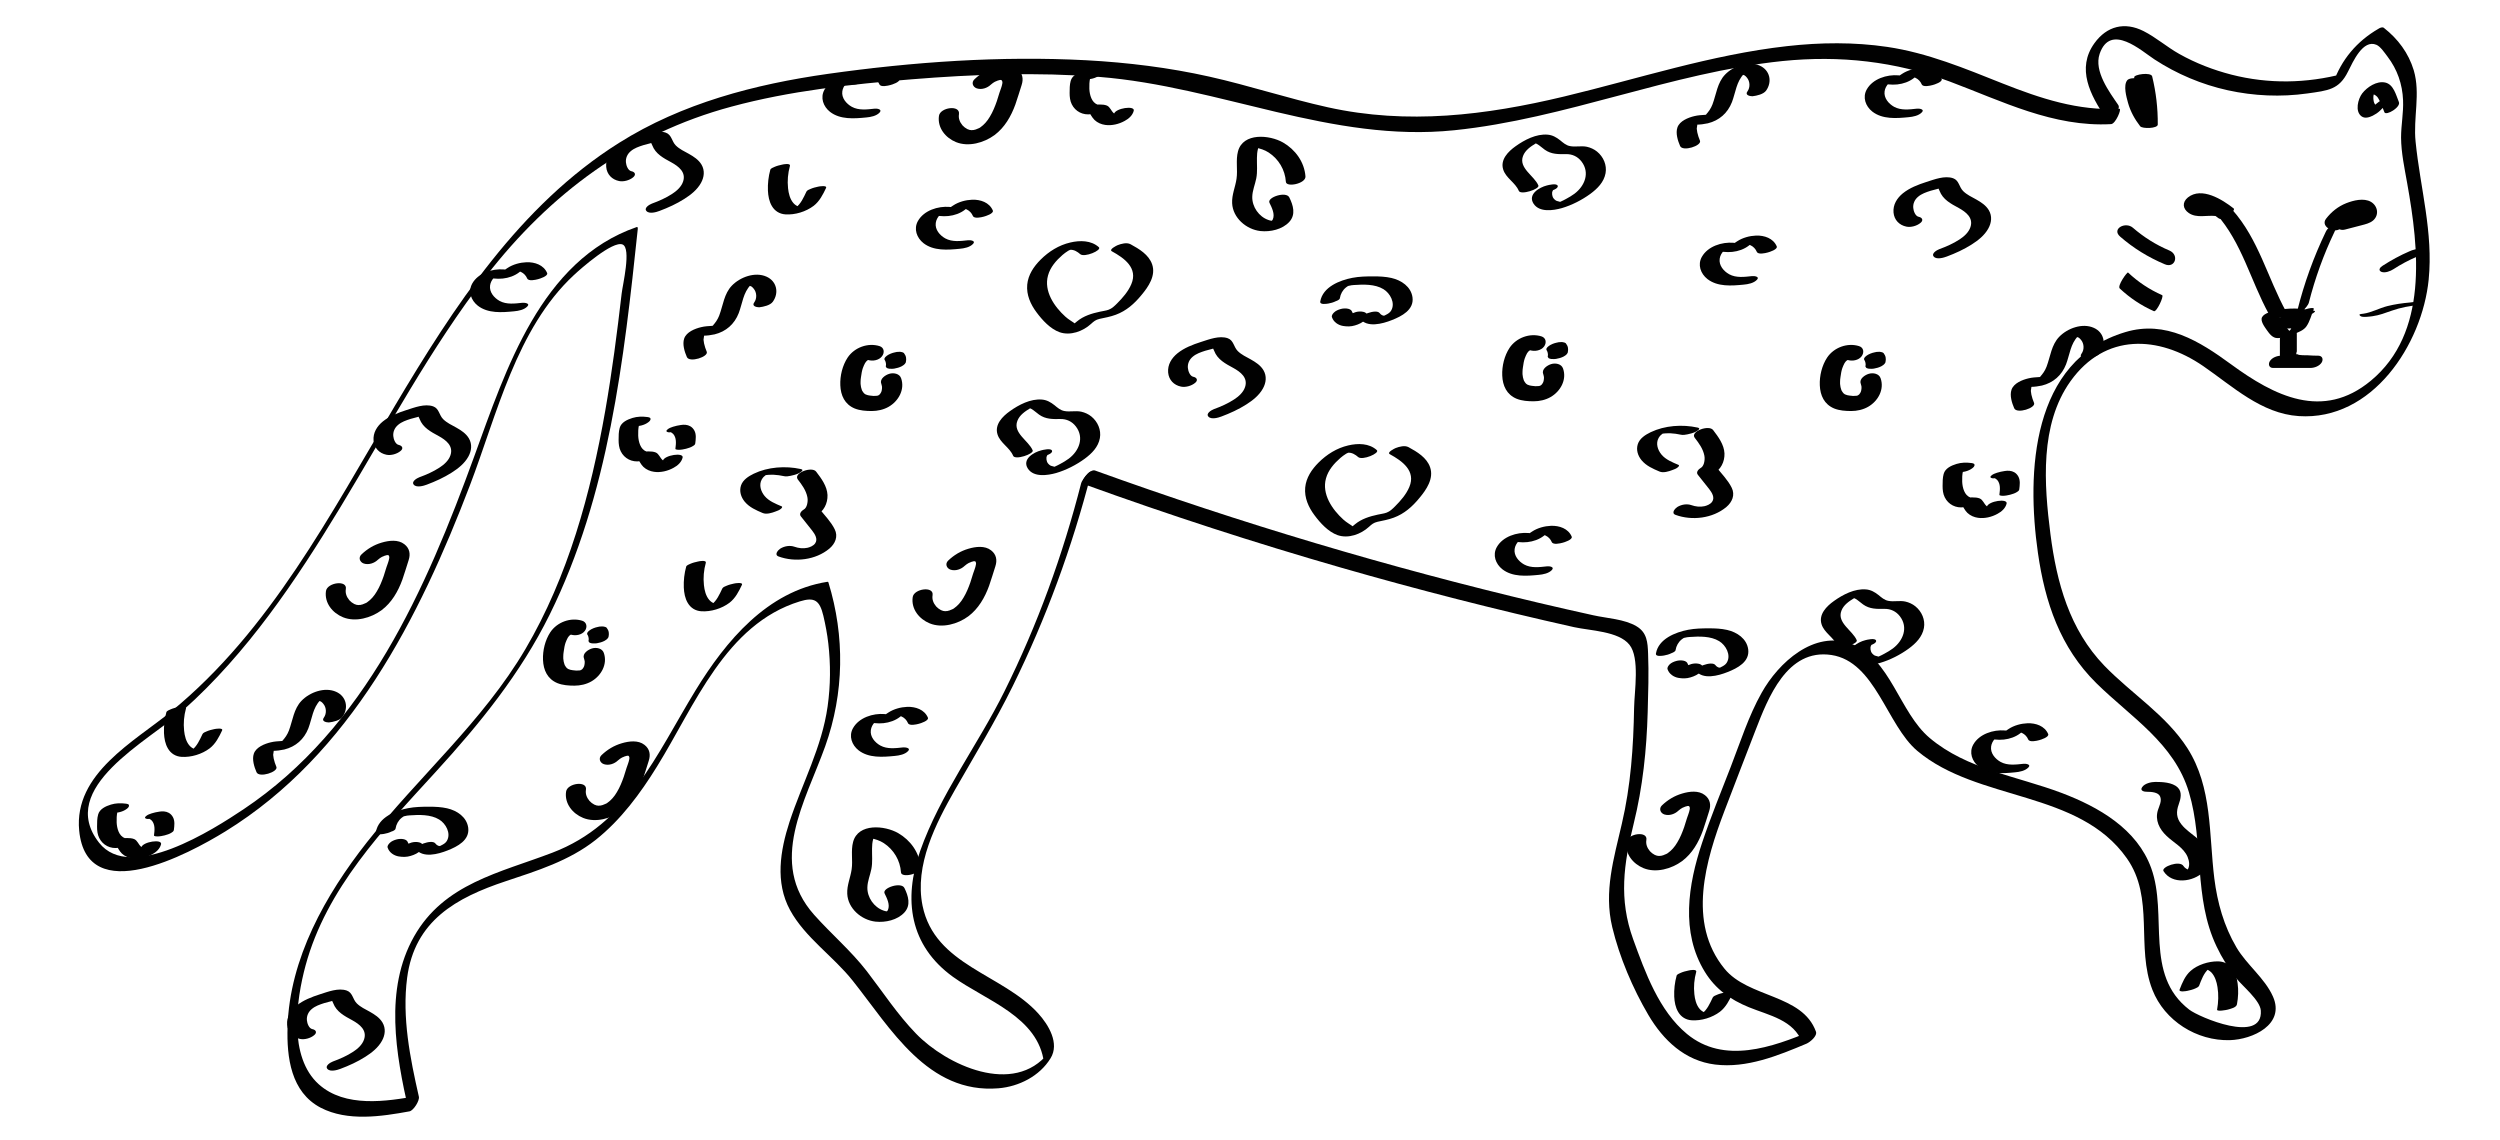
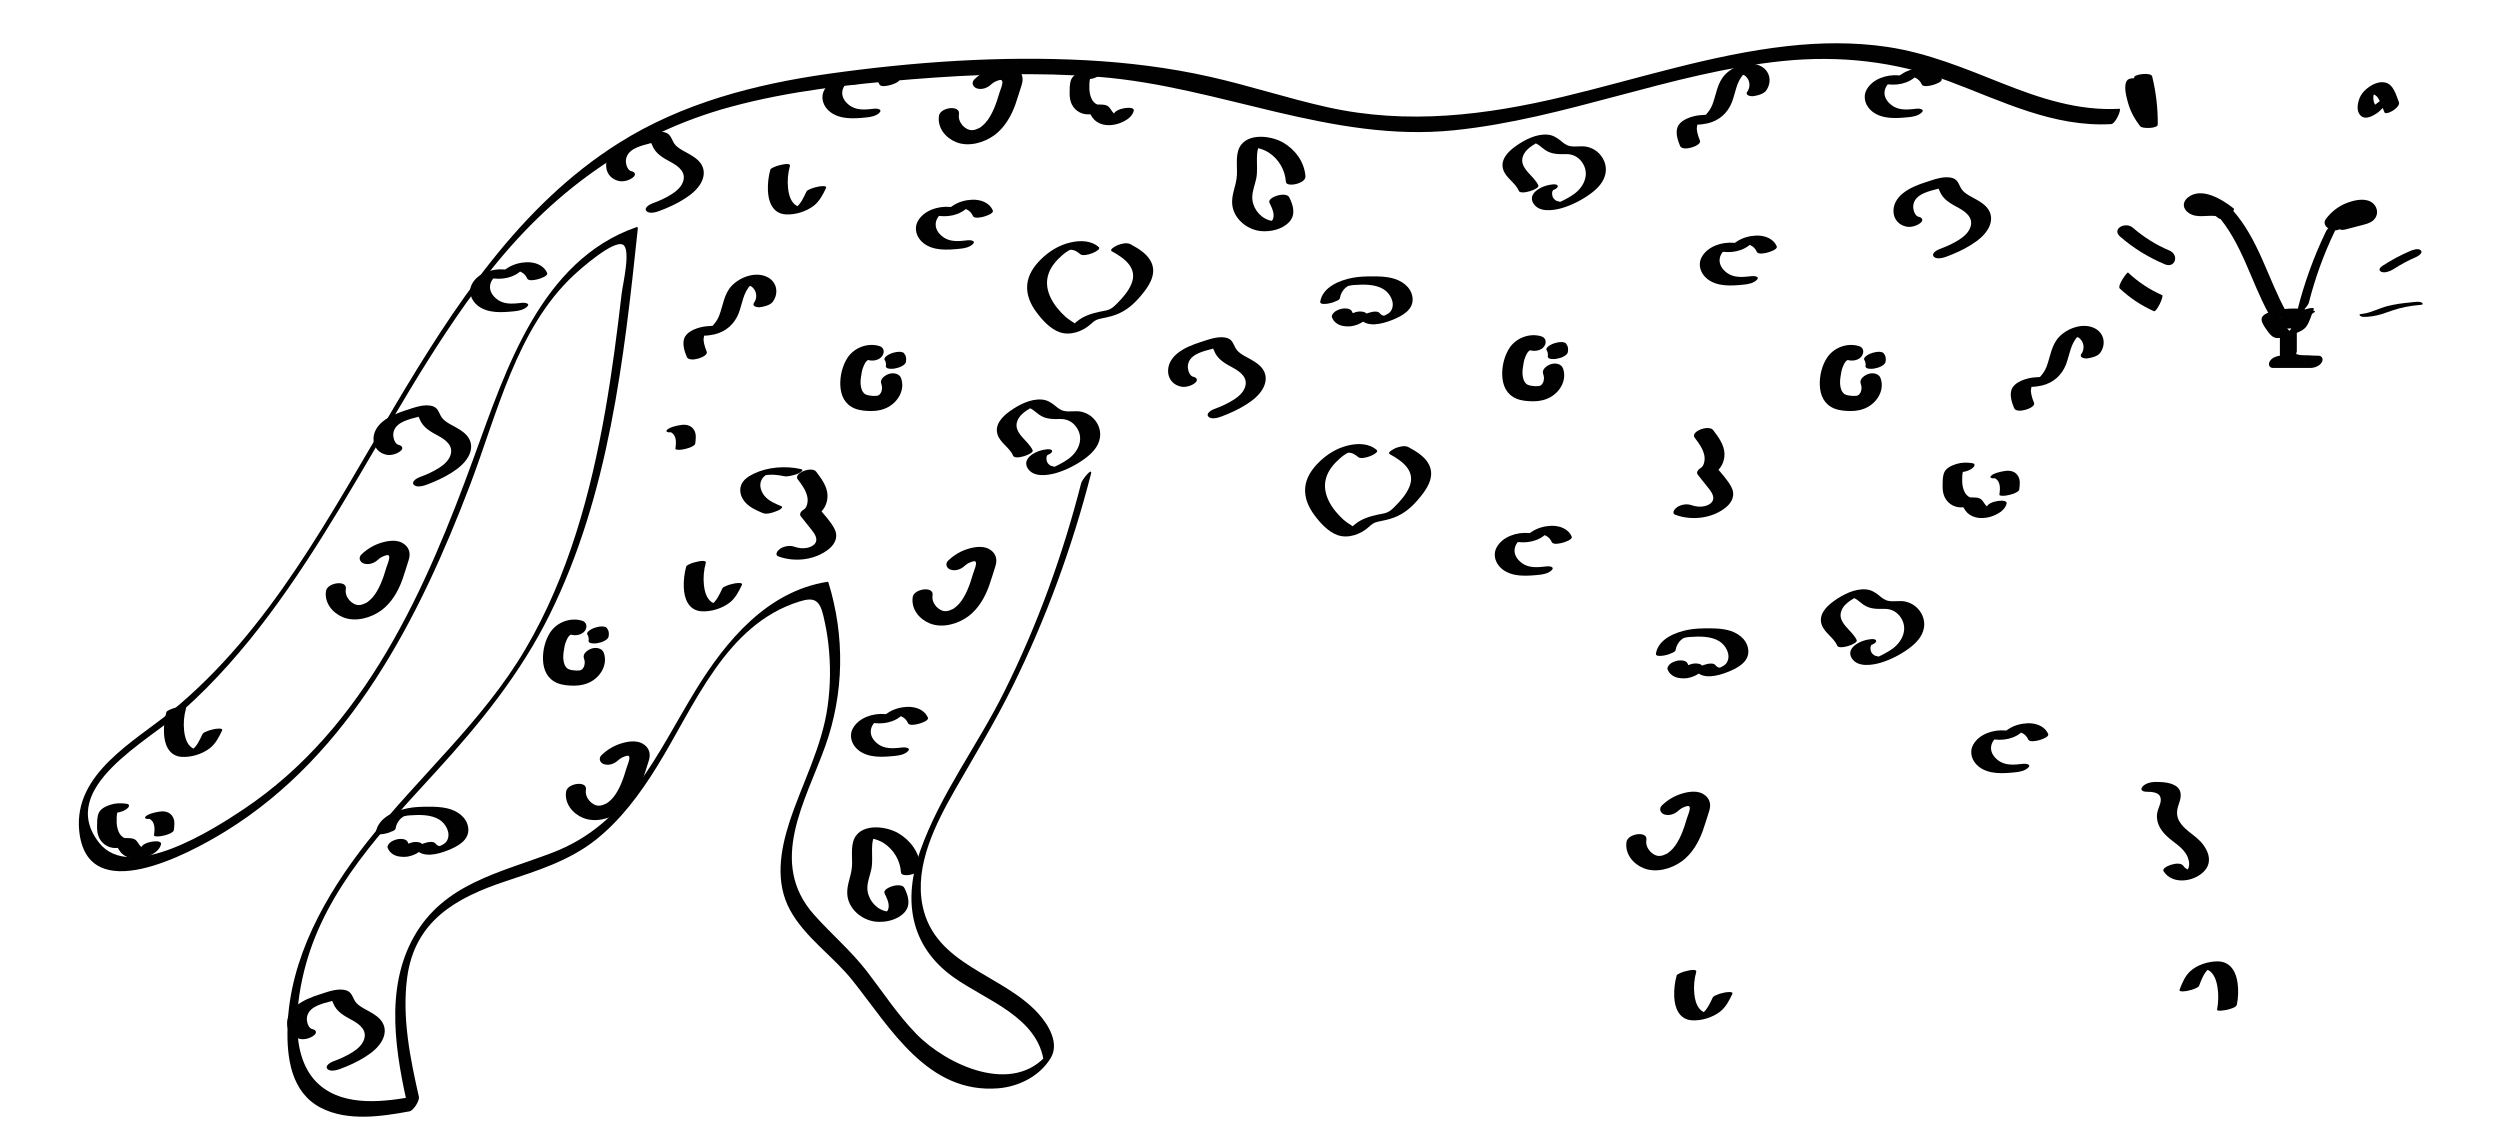
<svg xmlns="http://www.w3.org/2000/svg" version="1.1" id="Laag_1" x="0px" y="0px" viewBox="0 0 187.52 85.49" enable-background="new 0 0 187.52 85.49" xml:space="preserve">
  <g>
    <path fill="#010101" d="M158.35,9.31c-4.33,0.24-8.17-1.72-12.12-3.2c-4.07-1.51-8.23-1.97-12.54-1.53   c-8.37,0.87-16.24,4.33-24.61,5.19c-9.18,0.95-17.57-3.28-26.62-4c-4.69-0.37-9.41-0.2-14.09,0.18c-4.54,0.37-9.11,0.86-13.51,2.05   c-7.58,2.04-13.61,6.53-18.38,12.69c-4.2,5.43-7.42,11.53-10.97,17.39c-3.32,5.48-6.96,10.9-11.77,15.19   c-2.58,2.31-9.54,5.81-6.31,9.94c2.36,3.01,8.59-1.01,10.84-2.51c9.15-6.12,13.68-16.51,17.31-26.49   c2.36-6.47,4.98-14.69,12.18-17.18c0.08-0.03,0.08,0.09,0.08,0.13c-1.04,9.83-2.17,19.96-6.61,28.94   c-2.19,4.43-5.24,8.18-8.55,11.8c-3.94,4.31-8.19,8.73-9.76,14.52c-0.71,2.62-1.29,6.86,0.99,8.91c1.97,1.77,5.07,1.3,7.44,0.86   c-0.23,0.37-0.47,0.73-0.7,1.1c-0.96-4.22-1.84-9.07,0.41-13.05c2.25-3.97,6.42-4.77,10.37-6.28c5.68-2.16,7.79-7.35,10.75-12.19   c2.27-3.7,5.37-7.42,9.88-8.13c0.04-0.01,0.07,0.01,0.08,0.05c1.24,4.04,1.18,8.3-0.24,12.28c-1.48,4.14-4.33,8.71-0.84,12.64   c1.3,1.46,2.76,2.69,3.96,4.24c1.21,1.57,2.3,3.25,3.69,4.68c2.28,2.36,7.34,4.72,9.94,1.44c-0.11,0.26-0.23,0.51-0.34,0.77   c-0.41-3.48-4.36-4.69-6.83-6.47c-3.25-2.35-3.74-5.8-2.46-9.44c1.5-4.25,4.33-7.95,6.32-11.97c2.48-4.99,4.38-10.23,5.76-15.63   c0.06-0.25,0.88-1.27,0.73-0.67c-1.41,5.49-3.36,10.82-5.87,15.91c-1.31,2.66-2.84,5.17-4.31,7.74c-1.46,2.56-3.07,5.68-2.45,8.73   c0.92,4.48,5.99,5.11,8.68,8.08c0.78,0.86,1.61,2.25,0.92,3.36c-0.82,1.34-2.37,2.12-3.9,2.25c-5.31,0.44-8.09-4.49-10.94-8.07   c-1.45-1.83-3.58-3.24-4.7-5.3c-1.13-2.08-0.74-4.45-0.04-6.61c0.96-2.92,2.43-5.6,2.86-8.67c0.22-1.56,0.23-3.16,0.05-4.72   c-0.08-0.7-0.21-1.39-0.37-2.07c-0.28-1.17-0.67-1.42-1.77-1.08c-5.58,1.72-7.89,7.84-10.7,12.37c-1.26,2.04-2.72,4.02-4.61,5.52   c-1.99,1.57-4.38,2.31-6.75,3.1c-3.7,1.23-6.83,2.96-7.39,7.24c-0.39,2.98,0.22,6.02,0.88,8.92c0.07,0.29-0.4,1.04-0.7,1.1   c-2.12,0.39-4.65,0.77-6.66-0.27c-2.24-1.17-2.56-3.78-2.49-6.06c0.15-5.13,2.85-9.91,5.95-13.85c3.87-4.92,8.69-9.05,11.89-14.49   c3.21-5.46,4.9-11.68,5.99-17.88c0.51-2.91,0.89-5.85,1.23-8.79c0.07-0.63,0.74-3.4,0.07-3.68c-0.74-0.31-3.17,1.84-3.66,2.3   c-4.3,4-5.77,10.47-7.79,15.76c-3.79,9.94-8.98,20.19-18.34,25.96c-2.76,1.7-10.4,5.81-10.97-0.06c-0.41-4.28,4.13-6.67,6.92-8.95   c7.42-6.07,11.94-14.81,16.76-22.91c4.41-7.42,9.35-15.03,16.81-19.72c4.73-2.98,10.19-4.4,15.68-5.18   c6.38-0.9,12.94-1.36,19.38-1.02c3.1,0.17,6.2,0.55,9.23,1.23c2.99,0.67,5.9,1.64,8.89,2.3c5.97,1.32,11.83,0.6,17.71-0.81   c5.55-1.33,11.03-3.14,16.73-3.78c2.5-0.28,5.03-0.31,7.52,0.06c3.03,0.45,5.82,1.62,8.64,2.74c2.83,1.12,5.68,2.07,8.77,1.9   C159.16,8.15,158.69,9.29,158.35,9.31" />
-     <path fill="#010101" d="M82.13,35.29c10.9,3.94,22.02,7.26,33.3,9.93c1.36,0.32,2.72,0.63,4.08,0.93c1.02,0.23,2.33,0.28,3.25,0.83   c0.78,0.47,0.83,1.2,0.86,2.05c0.06,1.45,0.01,2.93-0.03,4.39c-0.08,2.82-0.37,5.61-1.05,8.36c-0.75,3.04-1.13,5.65-0.04,8.67   c0.9,2.48,1.94,5.37,4.03,7.1c2.79,2.31,6.41,1,9.36-0.23c-0.23,0.3-0.46,0.6-0.7,0.9c-0.63-1.72-2.49-2.05-4.01-2.67   c-1.39-0.57-2.5-1.35-3.3-2.65c-1.83-2.97-1.26-6.54-0.21-9.68c0.64-1.92,1.42-3.81,2.15-5.7c0.72-1.86,1.34-3.82,2.32-5.56   c1.26-2.25,3.92-4.71,6.72-3.67c2.96,1.09,3.59,5.14,5.89,7.07c2.79,2.35,6.55,2.86,9.87,4.11c2.78,1.05,5.68,2.7,6.74,5.65   c1.27,3.51-0.56,7.98,2.85,10.61c0.72,0.56,5.54,2.62,5.37,0.07c-0.05-0.77-1.4-1.86-1.83-2.41c-0.58-0.74-1.09-1.55-1.49-2.4   c-1.75-3.67-0.93-7.76-2.07-11.56c-1.1-3.68-4.35-5.63-6.94-8.18c-2.72-2.68-3.86-6.07-4.39-9.79c-0.86-6-0.51-14.44,6.56-16.55   c3.02-0.91,5.57,0.69,7.92,2.41c3.25,2.38,6.88,4.23,10.49,1.24c4.33-3.58,3.61-9.9,2.73-14.81c-0.2-1.14-0.45-2.27-0.46-3.43   c0-0.94,0.19-1.86,0.15-2.8c-0.05-1.21-0.43-2.31-1.17-3.28c-0.2-0.26-0.52-0.75-0.83-0.88c-1.01-0.43-1.75,1.26-2.13,2.01   c-0.67,1.36-1.49,1.42-3.05,1.64c-1.98,0.28-4.02,0.19-5.97-0.24c-1.95-0.43-3.82-1.22-5.49-2.31c-0.97-0.63-3.31-2.78-4.12-0.42   c-0.44,1.3,0.73,2.86,1.4,3.84c0.25,0.37-0.74,1.26-0.94,0.97c-1.16-1.71-2.22-3.71-0.85-5.61c0.93-1.29,2.27-1.62,3.68-0.91   c0.95,0.48,1.76,1.2,2.69,1.72c1.23,0.69,2.55,1.2,3.91,1.55c2.78,0.71,5.63,0.66,8.4-0.07L175,6.25c0.62-1.78,1.78-3.15,3.4-4.09   c0.11-0.07,0.29-0.16,0.41-0.07c1.06,0.83,1.85,1.89,2.24,3.18c0.52,1.76-0.05,3.57,0.14,5.37c0.35,3.48,1.33,6.79,0.98,10.33   c-0.49,4.87-4.23,10.61-9.75,10.24c-2.81-0.19-4.95-2.23-7.16-3.75c-3.35-2.3-7.36-2.5-9.96,1.14c-2.31,3.24-1.98,7.73-1.5,11.47   c0.47,3.64,1.43,7.15,4.04,9.86c2.03,2.1,4.64,3.7,6.24,6.2c1.87,2.94,1.6,6.43,2.01,9.75c0.23,1.83,0.72,3.58,1.66,5.18   c0.77,1.31,2.13,2.31,2.74,3.69c0.93,2.1-1.53,3.22-3.23,3.27c-2.49,0.07-4.9-1.45-5.81-3.77c-1.26-3.21,0.18-6.89-1.92-9.87   c-3.62-5.14-11.16-4.23-15.72-8.06c-2.29-1.93-3.14-6.69-6.44-7.19c-3.33-0.5-4.75,3.21-5.71,5.69c-0.77,2-1.55,4-2.31,6   c-1.41,3.71-2.82,8.39,0,11.84c1.79,2.2,5.84,1.9,6.86,4.72c0.12,0.33-0.45,0.79-0.7,0.9c-2.14,0.9-4.49,1.86-6.86,1.57   c-2.27-0.28-3.89-1.82-5.01-3.72c-1.17-1.99-2.17-4.34-2.71-6.59c-0.64-2.67,0.12-5.15,0.72-7.75c0.67-2.85,0.87-5.77,0.92-8.69   c0.02-1.25,0.44-3.76-0.35-4.74c-0.81-1.02-2.95-1.05-4.16-1.32c-5.86-1.31-11.69-2.8-17.46-4.46c-6.5-1.87-12.93-3.96-19.28-6.26   C80.92,36.18,81.75,35.15,82.13,35.29" />
    <path fill="#010101" d="M174.47,16.41c0.4-0.52,0.91-0.93,1.52-1.17c0.54-0.21,1.31-0.41,1.85-0.1c0.52,0.31,0.63,0.99,0.16,1.4   c-0.25,0.21-0.58,0.28-0.88,0.36c-0.41,0.11-0.82,0.22-1.23,0.32c-0.74,0.2-1.24-0.89-0.39-1.12c0.32-0.08,0.64-0.17,0.96-0.25   c0.11-0.03,0.32-0.13,0.44-0.12c0.48,0.26,0.6,0.39,0.37,0.39c-0.07,0-0.14,0.01-0.21,0.03c-0.57,0.11-1.06,0.44-1.41,0.9   C175.2,17.62,174,17.02,174.47,16.41" />
    <path fill="#010101" d="M166.41,16.37c-0.37-0.29-0.76-0.53-1.19-0.71c-0.18-0.08-0.37-0.15-0.56-0.21   c-0.06-0.02-0.6-0.12-0.45-0.19c0.24-0.19,0.49-0.38,0.73-0.57c-0.11,0.34,0.45,0.62,0.7,0.67c0.45,0.09,0.92-0.04,1.38,0.01   c0.45,0.05-0.52,0.86-0.85,0.83c-0.66-0.07-1.4,0.18-1.99-0.22c-0.47-0.32-0.51-0.81-0.07-1.17c1.03-0.82,2.58,0.15,3.44,0.83   C167.72,15.78,166.74,16.63,166.41,16.37" />
    <path fill="#010101" d="M172.39,23.82c-0.65-0.14-1.49-0.27-2.15-0.08c0.23-0.11,0.46-0.21,0.7-0.32   c-0.16,0.15,0.17,0.62,0.26,0.75c0.08,0.12,0.16,0.24,0.26,0.35c0.02,0.02,0.3,0.33,0.26,0.32c0.05-0.02,0.1-0.03,0.16-0.05   c0.2-0.06,0.21-0.06,0.01,0c-0.17,0.09-0.19,0.07-0.07-0.08c0.02-0.05,0.04-0.09,0.06-0.14c0.15-0.33,0.27-0.68,0.41-1.02   c0.17,0.01,0.34,0.01,0.51,0.02c-0.46,0.14-0.91,0.28-1.38,0.4c-0.12,0.03-0.5,0.16-0.51-0.02c-0.01-0.15,0.66-0.35,0.75-0.38   c0.46-0.12,0.92-0.25,1.38-0.4c0.05-0.02,0.58-0.15,0.51,0.02c-0.17,0.41-0.29,0.92-0.55,1.29c-0.2,0.29-0.59,0.44-0.91,0.56   c-0.38,0.14-0.85,0.32-1.26,0.32c-0.37,0-0.6-0.32-0.8-0.6c-0.16-0.23-0.52-0.7-0.35-0.98c0.17-0.3,0.73-0.42,1.03-0.49   c0.95-0.22,1.95-0.18,2.9,0.03c0.18,0.04-0.36,0.32-0.38,0.33C172.98,23.74,172.65,23.87,172.39,23.82" />
    <path fill="#010101" d="M175.11,17.38c-0.82,1.71-1.46,3.48-1.93,5.33c-0.09,0.34-1.03,1.25-0.86,0.58   c0.51-2.04,1.22-4.01,2.13-5.9C174.71,16.84,175.5,16.55,175.11,17.38" />
    <path fill="#010101" d="M170.18,23.55c-1.38-2.52-2.01-5.33-3.94-7.5c-0.45-0.5,0.85-0.71,1.19-0.33c2,2.25,2.64,5.1,4.07,7.7   C171.76,23.91,170.43,24.01,170.18,23.55" />
    <path fill="#010101" d="M172.28,25.04c0,0.29,0,0.59,0,0.88c0,0.15,0,0.29,0,0.44c-0.07,0.18-0.05,0.25,0.05,0.21   c0.11,0.1,0.63,0.07,0.78,0.08c0.26,0.02,0.52,0.03,0.79,0.03c0.3,0.01,0.38,0.27,0.25,0.5c-0.17,0.28-0.55,0.42-0.86,0.42   c-0.93,0-1.86,0-2.79,0c-0.3,0-0.38-0.27-0.25-0.5c0.17-0.28,0.55-0.42,0.86-0.42c0.93,0,1.86,0,2.79,0   c-0.2,0.31-0.41,0.61-0.61,0.92c-0.39-0.01-0.79-0.03-1.18-0.07c-0.26-0.03-0.69-0.02-0.91-0.18c-0.21-0.16-0.19-0.36-0.19-0.61   c0-0.44,0-0.88,0-1.32C171.02,24.92,172.28,24.47,172.28,25.04" />
    <path fill="#010101" d="M172.01,23.6c0.16-0.01,0.32-0.02,0.49-0.02c-0.24,0.35-0.48,0.69-0.72,1.04c-0.25-0.03-0.5-0.06-0.76-0.09   c-0.27-0.03-0.05-0.46,0.01-0.55c0.15-0.22,0.42-0.47,0.71-0.48c0.41-0.01,0.83-0.06,1.23-0.13c0.31-0.05,0.23,0.35,0.14,0.5   c-0.16,0.28-0.44,0.49-0.75,0.55c-0.41,0.07-0.82,0.11-1.23,0.13c0.24-0.35,0.48-0.69,0.72-1.04c0.25,0.03,0.5,0.06,0.76,0.09   c0.27,0.03,0.05,0.46-0.01,0.55c-0.15,0.22-0.42,0.47-0.71,0.48l-0.49,0.02c-0.31,0.01-0.24-0.32-0.14-0.5   C171.4,23.9,171.7,23.61,172.01,23.6" />
    <path fill="#010101" d="M161.43,5.73c0.29,1.19,0.43,2.39,0.42,3.61c0,0.31-1.17,0.33-1.32,0.13c-0.41-0.53-0.73-1.11-0.91-1.75   c-0.12-0.44-0.37-1.31-0.06-1.7c0.23-0.29,1.43-0.13,1.31,0.03c-0.26,0.33,0,1.22,0.1,1.59c0.17,0.61,0.47,1.15,0.85,1.65   c-0.44,0.04-0.88,0.09-1.32,0.13c0-1.22-0.14-2.42-0.42-3.61C160.03,5.58,161.35,5.39,161.43,5.73" />
    <path fill="#010101" d="M178.85,8.42c-0.12-0.3-0.23-0.61-0.38-0.9c-0.06-0.12-0.13-0.25-0.24-0.33c-0.06-0.05-0.12-0.09-0.19-0.11   c-0.1-0.03-0.28,0.03-0.06-0.08c0.19-0.1,0.09-0.02,0.06,0.12c-0.02,0.08-0.02,0.17-0.02,0.25c0.01,0.15,0.03,0.33,0.12,0.45   c0.11,0.14,0.2,0.06-0.07,0.21c-0.33,0.19-0.17,0.08-0.08-0.01c0.14-0.14,0.29-0.28,0.45-0.39c0.13-0.09,0.56-0.37,0.71-0.17   c0.14,0.2-0.28,0.53-0.4,0.61c0.07-0.05-0.03,0.03-0.05,0.05c-0.06,0.06-0.12,0.13-0.19,0.19c-0.16,0.15-0.34,0.27-0.54,0.37   c-0.25,0.12-0.58,0.23-0.83,0.05c-0.52-0.37-0.27-1.31,0.04-1.72c0.37-0.48,1.09-0.96,1.73-0.82c0.63,0.14,0.81,0.94,1.02,1.45   C180.12,8.03,178.97,8.71,178.85,8.42" />
    <path fill="#010101" d="M178.72,19.93c0.64-0.41,1.31-0.78,2.01-1.08c0.2-0.09,0.66-0.27,0.85-0.07c0.19,0.19-0.2,0.43-0.33,0.49   c-0.6,0.26-1.17,0.56-1.72,0.92c-0.23,0.15-0.64,0.31-0.91,0.2C178.34,20.26,178.55,20.03,178.72,19.93" />
    <path fill="#010101" d="M181.44,22.88c-0.69,0.06-1.37,0.19-2.03,0.42c-0.49,0.17-0.94,0.35-1.46,0.42   c-0.19,0.02-0.78,0.12-0.92-0.03c-0.14-0.14,0.04-0.13,0.24-0.16c0.6-0.08,1.2-0.42,1.8-0.57c0.56-0.14,1.12-0.22,1.69-0.27   c0.19-0.02,0.78-0.12,0.92,0.03C181.81,22.86,181.64,22.86,181.44,22.88" />
    <path fill="#010101" d="M162.37,19.82c-1.23-0.52-2.34-1.2-3.34-2.07c-0.67-0.58,0.39-1.15,0.95-0.67   c0.82,0.71,1.74,1.29,2.74,1.71C163.49,19.12,163.15,20.16,162.37,19.82" />
    <path fill="#010101" d="M161.56,23.34c-0.95-0.42-1.8-0.99-2.56-1.7c-0.21-0.2,0.56-1.26,0.62-1.2c0.75,0.71,1.61,1.28,2.56,1.7   C162.33,22.21,161.76,23.43,161.56,23.34" />
    <path fill="#010101" d="M82.38,5.25c-0.37-0.05-0.75-0.04-1.11,0.07c-0.39,0.12-0.85,0.33-0.96,0.75   c-0.08,0.28-0.08,0.62-0.08,0.91c0,0.28,0.03,0.58,0.16,0.84c0.27,0.55,0.85,0.84,1.46,0.74c0.08-0.01-0.09,0-0.08-0.01   c0-0.01,0.07,0.11,0.07,0.11C81.92,8.79,82,8.9,82.1,9c0.22,0.21,0.51,0.33,0.8,0.37c0.49,0.07,1.03-0.06,1.46-0.3   c0.3-0.16,0.59-0.41,0.68-0.76c0.11-0.42-1.37-0.2-1.48,0.23c-0.01,0.06-0.03,0.12-0.06,0.17c0.02-0.04-0.04,0.05-0.05,0.06   c-0.04,0.04-0.04,0.04,0,0c-0.06,0.04-0.05,0.04,0.02-0.01c-0.11,0.07,0.12-0.05,0.15-0.06c0.07-0.02,0.13-0.03,0.2-0.04   c0.08,0,0.09,0,0.02,0c0.08,0.04-0.04-0.01-0.06-0.02c-0.09-0.04-0.17-0.09-0.25-0.16c-0.19-0.17-0.26-0.45-0.5-0.56   c-0.17-0.07-0.36-0.08-0.54-0.08c-0.02,0-0.21,0-0.21,0.01c0.01-0.03,0.2,0.04,0.04-0.01c-0.44-0.15-0.59-0.73-0.61-1.17   c-0.01-0.26,0-0.55,0.06-0.81c0.01-0.05,0.05-0.11,0.06-0.17c-0.02,0.13-0.29,0.17-0.43,0.2c-0.05,0.01-0.1,0.02-0.15,0.02   c0.07,0,0.06,0-0.02,0c0.06,0.01,0.13,0.01,0.19,0.02c0.34,0.05,0.78-0.07,1.05-0.28c0.08-0.06,0.19-0.16,0.16-0.27   C82.63,5.29,82.47,5.26,82.38,5.25L82.38,5.25z" />
    <g>
-       <path fill="#010101" d="M48.55,31.28c-0.37-0.05-0.75-0.04-1.11,0.07c-0.39,0.12-0.85,0.33-0.96,0.75    c-0.08,0.28-0.08,0.62-0.08,0.91c0,0.28,0.03,0.58,0.16,0.84c0.27,0.55,0.85,0.84,1.46,0.74c0.08-0.01-0.09,0-0.08-0.01    c0-0.01,0.07,0.11,0.07,0.11c0.07,0.12,0.15,0.23,0.25,0.33c0.22,0.21,0.51,0.33,0.8,0.37c0.49,0.07,1.03-0.06,1.46-0.3    c0.3-0.16,0.59-0.41,0.68-0.76c0.11-0.42-1.37-0.2-1.48,0.23c-0.01,0.06-0.03,0.12-0.06,0.17c0.02-0.04-0.04,0.05-0.05,0.06    c-0.04,0.04-0.04,0.04,0,0c-0.06,0.04-0.05,0.04,0.02-0.01c-0.11,0.07,0.12-0.05,0.15-0.06c0.07-0.02,0.13-0.03,0.2-0.04    c0.08,0,0.09,0,0.02,0c0.08,0.04-0.04-0.01-0.06-0.02c-0.09-0.04-0.17-0.09-0.25-0.16c-0.19-0.17-0.26-0.45-0.5-0.56    c-0.17-0.07-0.36-0.08-0.54-0.08c-0.02,0-0.21,0-0.21,0.01c0.01-0.03,0.2,0.04,0.04-0.01c-0.44-0.15-0.59-0.73-0.61-1.17    c-0.01-0.26,0-0.55,0.06-0.81c0.01-0.05,0.05-0.11,0.06-0.17c-0.02,0.13-0.29,0.17-0.43,0.2c-0.05,0.01-0.1,0.02-0.15,0.02    c0.07,0,0.06,0-0.02,0c0.06,0.01,0.13,0.01,0.19,0.02c0.34,0.05,0.78-0.07,1.05-0.28c0.08-0.06,0.19-0.16,0.16-0.27    C48.79,31.32,48.64,31.29,48.55,31.28L48.55,31.28z" />
      <path fill="#010101" d="M52.15,33.26c0.04-0.32,0.09-0.68-0.07-0.97c-0.07-0.13-0.18-0.25-0.31-0.32    c-0.21-0.12-0.48-0.13-0.71-0.09c-0.2,0.03-0.39,0.07-0.58,0.13c-0.13,0.04-0.32,0.11-0.42,0.21c-0.05,0.04-0.12,0.12-0.03,0.17    c0.1,0.06,0.27,0.04,0.37,0.02c0.07-0.01-0.11,0-0.1,0c0.07,0-0.12-0.01-0.06-0.01c0.03,0,0.05,0.01,0.08,0.02    c-0.03-0.01-0.06-0.02-0.09-0.03c0.11,0.03,0.21,0.1,0.29,0.18c-0.01-0.01-0.03-0.03-0.04-0.04c0.28,0.31,0.23,0.74,0.18,1.13    c-0.01,0.08,0.25,0.08,0.26,0.08c0.18,0,0.37-0.04,0.54-0.08c0.17-0.05,0.36-0.1,0.51-0.2C52.05,33.41,52.14,33.36,52.15,33.26    L52.15,33.26z" />
    </g>
    <g>
      <path fill="#010101" d="M147.86,34.73c-0.37-0.05-0.75-0.04-1.11,0.07c-0.39,0.12-0.85,0.33-0.96,0.75    c-0.08,0.28-0.08,0.62-0.08,0.91c0,0.28,0.03,0.58,0.16,0.84c0.27,0.55,0.85,0.84,1.46,0.74c0.08-0.01-0.09,0-0.08-0.01    c0-0.01,0.07,0.11,0.07,0.11c0.07,0.12,0.15,0.23,0.25,0.33c0.22,0.21,0.51,0.33,0.8,0.37c0.49,0.07,1.03-0.06,1.46-0.3    c0.3-0.16,0.59-0.41,0.68-0.76c0.11-0.42-1.37-0.2-1.48,0.23c-0.01,0.06-0.03,0.12-0.06,0.17c0.02-0.04-0.04,0.05-0.05,0.06    c-0.04,0.04-0.04,0.04,0,0c-0.06,0.04-0.05,0.04,0.02-0.01c-0.11,0.07,0.12-0.05,0.15-0.06c0.07-0.02,0.13-0.03,0.2-0.04    c0.08,0,0.09,0,0.02,0c0.08,0.04-0.04-0.01-0.06-0.02c-0.09-0.04-0.17-0.09-0.25-0.16c-0.19-0.17-0.26-0.45-0.5-0.56    c-0.17-0.07-0.36-0.08-0.54-0.08c-0.02,0-0.21,0-0.21,0.01c0.01-0.03,0.2,0.04,0.04-0.01c-0.44-0.15-0.59-0.73-0.61-1.17    c-0.01-0.26,0-0.55,0.06-0.81c0.01-0.05,0.05-0.11,0.06-0.17c-0.02,0.13-0.29,0.17-0.43,0.2c-0.05,0.01-0.1,0.02-0.15,0.02    c0.07,0,0.06,0-0.02,0c0.06,0.01,0.13,0.01,0.19,0.02c0.34,0.05,0.78-0.07,1.05-0.28c0.08-0.06,0.19-0.16,0.16-0.27    C148.1,34.77,147.95,34.74,147.86,34.73L147.86,34.73z" />
      <path fill="#010101" d="M151.46,36.71c0.04-0.32,0.09-0.68-0.07-0.97c-0.07-0.13-0.18-0.25-0.31-0.32    c-0.21-0.12-0.48-0.13-0.71-0.09c-0.2,0.03-0.39,0.07-0.58,0.13c-0.13,0.04-0.32,0.11-0.42,0.21c-0.05,0.04-0.12,0.12-0.03,0.17    c0.1,0.06,0.27,0.04,0.37,0.02c0.07-0.01-0.11,0-0.1,0c0.07,0-0.12-0.01-0.06-0.01c0.03,0,0.05,0.01,0.08,0.02    c-0.03-0.01-0.06-0.02-0.09-0.03c0.11,0.03,0.21,0.1,0.29,0.18c-0.01-0.01-0.03-0.03-0.04-0.04c0.28,0.31,0.23,0.74,0.18,1.13    c-0.01,0.08,0.25,0.08,0.26,0.08c0.18,0,0.37-0.04,0.54-0.08c0.17-0.05,0.36-0.1,0.51-0.2C151.36,36.85,151.45,36.81,151.46,36.71    L151.46,36.71z" />
    </g>
    <g>
      <path fill="#010101" d="M9.43,60.28c-0.37-0.05-0.75-0.04-1.11,0.07c-0.39,0.12-0.85,0.33-0.96,0.75    c-0.08,0.28-0.08,0.62-0.08,0.91c0,0.28,0.03,0.58,0.16,0.84c0.27,0.55,0.85,0.84,1.46,0.74c0.08-0.01-0.09,0-0.08-0.01    c0-0.01,0.07,0.11,0.07,0.11c0.07,0.12,0.15,0.23,0.25,0.33c0.22,0.21,0.51,0.33,0.8,0.37c0.49,0.07,1.03-0.06,1.46-0.3    c0.3-0.16,0.59-0.41,0.68-0.76c0.11-0.42-1.37-0.2-1.48,0.23c-0.01,0.06-0.03,0.12-0.06,0.17c0.02-0.04-0.04,0.05-0.05,0.06    c-0.04,0.04-0.04,0.04,0,0c-0.06,0.04-0.05,0.04,0.02-0.01c-0.11,0.07,0.12-0.05,0.15-0.06c0.07-0.02,0.13-0.03,0.2-0.04    c0.08,0,0.09,0,0.02,0c0.08,0.04-0.04-0.01-0.06-0.02c-0.09-0.04-0.17-0.09-0.25-0.16c-0.19-0.17-0.26-0.45-0.5-0.56    c-0.17-0.07-0.36-0.08-0.54-0.08c-0.02,0-0.21,0-0.21,0.01c0.01-0.03,0.2,0.04,0.04-0.01c-0.44-0.15-0.59-0.73-0.61-1.17    c-0.01-0.26,0-0.55,0.06-0.81c0.01-0.05,0.05-0.11,0.06-0.17c-0.02,0.13-0.29,0.17-0.43,0.2c-0.05,0.01-0.1,0.02-0.15,0.02    c0.07,0,0.06,0-0.02,0c0.06,0.01,0.13,0.01,0.19,0.02c0.34,0.05,0.78-0.07,1.05-0.28c0.08-0.06,0.19-0.16,0.16-0.27    C9.68,60.32,9.52,60.29,9.43,60.28L9.43,60.28z" />
      <path fill="#010101" d="M13.04,62.26c0.04-0.32,0.09-0.68-0.07-0.97c-0.07-0.13-0.18-0.25-0.31-0.32    c-0.21-0.12-0.48-0.13-0.71-0.09c-0.2,0.03-0.39,0.07-0.58,0.13c-0.13,0.04-0.32,0.11-0.42,0.21c-0.05,0.04-0.12,0.12-0.03,0.17    c0.1,0.06,0.27,0.04,0.37,0.02c0.07-0.01-0.11,0-0.1,0c0.07,0-0.12-0.01-0.06-0.01c0.03,0,0.05,0.01,0.08,0.02    c-0.03-0.01-0.06-0.02-0.09-0.03c0.11,0.03,0.21,0.1,0.29,0.18c-0.01-0.01-0.03-0.03-0.04-0.04c0.28,0.31,0.23,0.74,0.18,1.13    c-0.01,0.08,0.25,0.08,0.26,0.08c0.18,0,0.37-0.04,0.54-0.08c0.17-0.05,0.36-0.1,0.51-0.2C12.94,62.41,13.02,62.36,13.04,62.26    L13.04,62.26z" />
    </g>
    <path fill="#010101" d="M68.46,44.79c-0.13,0.89,0.49,1.65,1.28,1.97c0.94,0.38,2.1,0.05,2.89-0.53c0.76-0.57,1.24-1.41,1.56-2.29   c0.17-0.48,0.31-0.97,0.47-1.46c0.15-0.46,0.08-0.89-0.32-1.2c-0.47-0.37-1.16-0.28-1.7-0.12c-0.58,0.17-1.08,0.47-1.52,0.89   c-0.25,0.24-0.12,0.58,0.18,0.68c0.37,0.12,0.79-0.03,1.05-0.28c0.07-0.07,0.26-0.2,0.31-0.22c0.03-0.01,0.3-0.12,0.15-0.07   c0.09-0.03,0.19-0.06,0.29-0.08c-0.18,0.03,0.22,0.03,0.04-0.01c-0.03,0-0.05-0.01-0.08-0.03c0.05,0.04,0.07,0.05,0.04,0.01   c0.1,0.1,0.13,0.16,0.1,0.31c-0.04,0.23-0.14,0.45-0.21,0.67c-0.07,0.22-0.13,0.43-0.2,0.64c-0.14,0.4-0.3,0.8-0.52,1.16   c-0.19,0.33-0.44,0.61-0.7,0.79c-0.04,0.03-0.08,0.06-0.13,0.08c0.06-0.03,0.05-0.03-0.03,0.01c-0.03,0.01-0.3,0.12-0.15,0.07   c-0.03,0.01-0.31,0.07-0.15,0.05c-0.03,0-0.29,0.01-0.17,0.02c-0.03,0-0.27-0.04-0.18-0.02c-0.03-0.01-0.21-0.08-0.17-0.06   c-0.15-0.08-0.27-0.17-0.37-0.28c-0.21-0.25-0.32-0.53-0.27-0.84C70.07,43.94,68.55,44.15,68.46,44.79L68.46,44.79z" />
    <path fill="#010101" d="M122,63.15c-0.13,0.89,0.49,1.65,1.28,1.97c0.94,0.38,2.1,0.05,2.89-0.53c0.76-0.57,1.24-1.41,1.56-2.29   c0.17-0.48,0.31-0.97,0.47-1.46c0.15-0.46,0.08-0.89-0.32-1.2c-0.47-0.37-1.16-0.28-1.7-0.12c-0.58,0.17-1.08,0.47-1.52,0.89   c-0.25,0.24-0.12,0.58,0.18,0.68c0.37,0.12,0.79-0.03,1.05-0.28c0.07-0.07,0.26-0.2,0.31-0.22c0.03-0.01,0.3-0.12,0.15-0.07   c0.09-0.03,0.19-0.06,0.29-0.08c-0.18,0.03,0.22,0.03,0.04-0.01c-0.03,0-0.05-0.01-0.08-0.03c0.05,0.04,0.07,0.05,0.04,0.01   c0.1,0.1,0.13,0.16,0.1,0.31c-0.04,0.23-0.14,0.45-0.21,0.67c-0.07,0.22-0.13,0.43-0.2,0.64c-0.14,0.4-0.3,0.8-0.52,1.16   c-0.19,0.33-0.44,0.61-0.7,0.79c-0.04,0.03-0.08,0.06-0.13,0.08c0.06-0.03,0.05-0.03-0.03,0.01c-0.03,0.01-0.3,0.12-0.15,0.07   c-0.03,0.01-0.31,0.07-0.15,0.05c-0.03,0-0.29,0.01-0.17,0.02c-0.03,0-0.27-0.04-0.18-0.02c-0.03-0.01-0.21-0.08-0.17-0.06   c-0.15-0.08-0.27-0.17-0.37-0.28c-0.21-0.25-0.32-0.53-0.27-0.84C123.62,62.3,122.1,62.51,122,63.15L122,63.15z" />
    <path fill="#010101" d="M42.46,59.38c-0.13,0.89,0.49,1.65,1.28,1.97c0.94,0.38,2.1,0.05,2.89-0.53c0.76-0.57,1.24-1.41,1.56-2.29   c0.17-0.48,0.31-0.97,0.47-1.46c0.15-0.46,0.08-0.89-0.32-1.2c-0.47-0.37-1.16-0.28-1.7-0.12c-0.58,0.17-1.08,0.47-1.52,0.89   c-0.25,0.24-0.12,0.58,0.18,0.68c0.37,0.12,0.79-0.03,1.05-0.28c0.07-0.07,0.26-0.2,0.31-0.22c0.03-0.01,0.3-0.12,0.15-0.07   c0.09-0.03,0.19-0.06,0.29-0.08c-0.18,0.03,0.22,0.03,0.04-0.01c-0.03,0-0.05-0.01-0.08-0.03c0.05,0.04,0.07,0.05,0.04,0.01   c0.1,0.1,0.13,0.16,0.1,0.31c-0.04,0.23-0.14,0.45-0.21,0.67c-0.07,0.22-0.13,0.43-0.2,0.64c-0.14,0.4-0.3,0.8-0.52,1.16   c-0.19,0.33-0.44,0.61-0.7,0.79c-0.04,0.03-0.08,0.06-0.13,0.08c0.06-0.03,0.05-0.03-0.03,0.01c-0.03,0.01-0.3,0.12-0.15,0.07   c-0.03,0.01-0.31,0.07-0.15,0.05c-0.03,0-0.29,0.01-0.17,0.02c-0.03,0-0.27-0.04-0.18-0.02c-0.03-0.01-0.21-0.08-0.17-0.06   c-0.15-0.08-0.27-0.17-0.37-0.28c-0.21-0.25-0.32-0.53-0.27-0.84C44.07,58.53,42.55,58.74,42.46,59.38L42.46,59.38z" />
    <path fill="#010101" d="M24.45,44.33c-0.13,0.89,0.49,1.65,1.28,1.97c0.94,0.38,2.1,0.05,2.89-0.53c0.76-0.57,1.24-1.41,1.56-2.29   c0.17-0.48,0.31-0.97,0.47-1.46c0.15-0.46,0.08-0.89-0.32-1.2c-0.47-0.37-1.16-0.28-1.7-0.12c-0.58,0.17-1.08,0.47-1.52,0.89   c-0.25,0.24-0.12,0.58,0.18,0.68c0.37,0.12,0.79-0.03,1.05-0.28c0.07-0.07,0.26-0.2,0.31-0.22c0.03-0.01,0.3-0.12,0.15-0.07   c0.09-0.03,0.19-0.06,0.29-0.08c-0.18,0.03,0.22,0.03,0.04-0.01c-0.03,0-0.05-0.01-0.08-0.03c0.05,0.04,0.07,0.05,0.04,0.01   c0.1,0.1,0.13,0.16,0.1,0.31c-0.04,0.23-0.14,0.45-0.21,0.67c-0.07,0.22-0.13,0.43-0.2,0.64c-0.14,0.4-0.3,0.8-0.52,1.16   c-0.19,0.33-0.44,0.61-0.7,0.79c-0.04,0.03-0.08,0.06-0.13,0.08c0.06-0.03,0.05-0.03-0.03,0.01c-0.03,0.01-0.3,0.12-0.15,0.07   c-0.03,0.01-0.31,0.07-0.15,0.05c-0.03,0-0.29,0.01-0.17,0.02c-0.03,0-0.27-0.04-0.18-0.02c-0.03-0.01-0.21-0.08-0.17-0.06   c-0.15-0.08-0.27-0.17-0.37-0.28c-0.21-0.25-0.32-0.53-0.27-0.84C26.07,43.48,24.55,43.69,24.45,44.33L24.45,44.33z" />
    <path fill="#010101" d="M70.43,8.69c-0.13,0.89,0.49,1.65,1.28,1.97c0.94,0.38,2.1,0.05,2.89-0.53c0.76-0.57,1.24-1.41,1.56-2.29   c0.17-0.48,0.31-0.97,0.47-1.46c0.15-0.46,0.08-0.89-0.32-1.2c-0.47-0.37-1.16-0.28-1.7-0.12c-0.58,0.17-1.08,0.47-1.52,0.89   c-0.25,0.24-0.12,0.58,0.18,0.68c0.37,0.12,0.79-0.03,1.05-0.28c0.07-0.07,0.26-0.2,0.31-0.22c0.03-0.01,0.3-0.12,0.15-0.07   c0.09-0.03,0.19-0.06,0.29-0.08c-0.18,0.03,0.22,0.03,0.04-0.01c-0.03,0-0.05-0.01-0.08-0.03C75.1,5.99,75.11,6,75.08,5.97   c0.1,0.1,0.13,0.16,0.1,0.31c-0.04,0.23-0.14,0.45-0.21,0.67c-0.07,0.22-0.13,0.43-0.2,0.64c-0.14,0.4-0.3,0.8-0.52,1.16   c-0.19,0.33-0.44,0.61-0.7,0.79c-0.04,0.03-0.08,0.06-0.13,0.08c0.06-0.03,0.05-0.03-0.03,0.01c-0.03,0.01-0.3,0.12-0.15,0.07   c-0.03,0.01-0.31,0.07-0.15,0.05c-0.03,0-0.29,0.01-0.17,0.02c-0.03,0-0.27-0.04-0.18-0.02c-0.03-0.01-0.21-0.08-0.17-0.06   c-0.15-0.08-0.27-0.17-0.37-0.28c-0.21-0.25-0.32-0.53-0.27-0.84C72.04,7.84,70.52,8.05,70.43,8.69L70.43,8.69z" />
    <path fill="#010101" d="M97.92,13.23c-0.08-1.08-0.76-2.01-1.68-2.54c-1.01-0.58-3-0.76-3.38,0.66c-0.18,0.67-0.01,1.38-0.11,2.06   c-0.09,0.62-0.36,1.19-0.33,1.83c0.05,1.1,1.06,1.97,2.12,2.09c0.75,0.08,1.65-0.12,2.17-0.69c0.5-0.55,0.29-1.24,0-1.83   c-0.23-0.49-1.69-0.01-1.49,0.4c0.17,0.35,0.43,0.85,0.25,1.25c-0.07,0.14-0.15,0.1-0.03,0.1c0.08,0-0.03,0-0.05,0   c-0.09-0.01-0.17-0.03-0.25-0.06c-0.71-0.24-1.23-0.99-1.21-1.74c0.01-0.47,0.21-0.92,0.3-1.38c0.1-0.51,0.04-1.02,0.05-1.53   c0-0.23,0.02-0.47,0.08-0.69c0.01-0.05,0.03-0.11,0.05-0.16c0.06-0.15,0.16-0.16-0.14-0.03c-0.31,0.14-0.24,0.07-0.1,0.1   c0.35,0.07,0.68,0.17,0.99,0.37c0.75,0.49,1.23,1.3,1.29,2.19C96.46,14.08,97.96,13.78,97.92,13.23L97.92,13.23z" />
    <path fill="#010101" d="M69.05,65.03c-0.08-1.08-0.76-2.01-1.68-2.54c-1.01-0.58-3-0.76-3.38,0.66c-0.18,0.67-0.01,1.38-0.11,2.06   c-0.09,0.62-0.36,1.19-0.33,1.83c0.05,1.1,1.06,1.97,2.12,2.09c0.75,0.08,1.65-0.12,2.17-0.69c0.5-0.55,0.29-1.24,0-1.83   c-0.23-0.49-1.69-0.01-1.49,0.4c0.17,0.35,0.43,0.85,0.25,1.25c-0.07,0.14-0.15,0.1-0.03,0.1c0.08,0-0.03,0-0.05,0   c-0.09-0.01-0.17-0.03-0.25-0.06c-0.71-0.24-1.23-0.99-1.21-1.74c0.01-0.47,0.21-0.92,0.3-1.38c0.1-0.51,0.04-1.02,0.05-1.53   c0-0.23,0.02-0.47,0.08-0.69c0.01-0.05,0.03-0.11,0.05-0.16c0.06-0.15,0.16-0.16-0.14-0.03c-0.31,0.14-0.24,0.07-0.1,0.1   c0.35,0.07,0.68,0.17,0.99,0.37c0.75,0.49,1.23,1.3,1.29,2.19C67.59,65.88,69.09,65.57,69.05,65.03L69.05,65.03z" />
    <path fill="#010101" d="M57.97,22.63c0.48-0.67,0.29-1.54-0.48-1.88c-0.85-0.38-1.97,0.03-2.59,0.67   c-0.59,0.61-0.66,1.47-0.95,2.24c-0.12,0.31-0.28,0.54-0.51,0.79c0.02-0.03-0.05,0.05-0.02,0.02c-0.08,0.11,0.1-0.09,0.11-0.04   c0,0.01-0.04,0-0.09,0.01c-0.29,0.02-0.57,0.03-0.85,0.1c-0.46,0.11-1.1,0.36-1.27,0.85c-0.15,0.43,0.03,1,0.2,1.39   c0.19,0.45,1.65-0.02,1.49-0.4c-0.09-0.2-0.15-0.41-0.2-0.62c-0.02-0.09-0.03-0.18-0.04-0.28c0-0.04,0.05-0.35,0.05-0.35   c0.04,0.05-0.36,0.05-0.08,0.05c0.29,0,0.59-0.04,0.86-0.1c0.86-0.21,1.49-0.77,1.81-1.59c0.28-0.74,0.33-1.53,0.9-2.12   c0.14-0.14,0.05-0.02,0.02-0.03c-0.04-0.02-0.21,0-0.18,0.05c0.02,0.04,0.16,0.07,0.2,0.09c0.07,0.04,0.13,0.11,0.18,0.17   c0.24,0.28,0.26,0.74,0.04,1.04c-0.2,0.27,0.17,0.36,0.38,0.36C57.28,23.01,57.78,22.9,57.97,22.63L57.97,22.63z" />
    <path fill="#010101" d="M157.53,26.47c0.48-0.67,0.29-1.54-0.48-1.88c-0.85-0.38-1.97,0.03-2.59,0.67   c-0.59,0.61-0.66,1.47-0.95,2.24c-0.12,0.31-0.28,0.54-0.51,0.79c0.02-0.03-0.05,0.05-0.02,0.02c-0.08,0.11,0.1-0.09,0.11-0.04   c0,0.01-0.04,0-0.09,0.01c-0.29,0.02-0.57,0.03-0.85,0.1c-0.46,0.11-1.1,0.36-1.27,0.85c-0.15,0.43,0.03,1,0.2,1.39   c0.19,0.45,1.65-0.02,1.49-0.4c-0.09-0.2-0.15-0.41-0.2-0.62c-0.02-0.09-0.03-0.18-0.04-0.28c0-0.04,0.05-0.35,0.05-0.35   c0.04,0.05-0.36,0.05-0.08,0.05c0.29,0,0.59-0.04,0.86-0.1c0.86-0.21,1.49-0.77,1.81-1.59c0.28-0.74,0.33-1.53,0.9-2.12   c0.14-0.14,0.05-0.02,0.02-0.03c-0.04-0.02-0.21,0-0.18,0.05c0.02,0.04,0.16,0.07,0.2,0.09c0.07,0.04,0.13,0.11,0.18,0.17   c0.24,0.28,0.26,0.74,0.04,1.04c-0.2,0.27,0.17,0.36,0.38,0.36C156.84,26.85,157.33,26.74,157.53,26.47L157.53,26.47z" />
    <path fill="#010101" d="M132.47,6.8c0.48-0.67,0.29-1.54-0.48-1.88c-0.85-0.38-1.97,0.03-2.59,0.67c-0.59,0.61-0.66,1.47-0.95,2.24   c-0.12,0.31-0.28,0.54-0.51,0.79c0.02-0.03-0.05,0.05-0.02,0.02c-0.08,0.11,0.1-0.09,0.11-0.04c0,0.01-0.04,0-0.09,0.01   c-0.29,0.02-0.57,0.03-0.85,0.1c-0.46,0.11-1.1,0.36-1.27,0.85c-0.15,0.43,0.03,1,0.2,1.39c0.19,0.45,1.65-0.02,1.49-0.4   c-0.09-0.2-0.15-0.41-0.2-0.62c-0.02-0.09-0.03-0.18-0.04-0.28c0-0.04,0.05-0.35,0.05-0.35c0.04,0.05-0.36,0.05-0.08,0.05   c0.29,0,0.59-0.04,0.86-0.1c0.86-0.21,1.49-0.77,1.81-1.59c0.28-0.74,0.33-1.53,0.9-2.12c0.14-0.14,0.05-0.02,0.02-0.03   c-0.04-0.02-0.21,0-0.18,0.05c0.02,0.04,0.16,0.07,0.2,0.09c0.07,0.04,0.13,0.11,0.18,0.17c0.24,0.28,0.26,0.74,0.04,1.04   c-0.2,0.27,0.17,0.36,0.38,0.36C131.78,7.18,132.27,7.07,132.47,6.8L132.47,6.8z" />
    <path fill="#010101" d="M162.28,65.34c0.64,1.03,2.23,0.82,3.01,0.05c0.84-0.83,0.21-1.93-0.53-2.55   c-0.39-0.33-0.83-0.61-1.14-1.01c-0.38-0.48-0.4-0.94-0.2-1.49c0.15-0.41,0.28-0.94-0.08-1.28c-0.4-0.38-1.16-0.41-1.67-0.41   c-0.31,0-0.8,0.11-0.99,0.39c-0.2,0.28,0.17,0.36,0.38,0.35c0.3,0,0.82,0.03,0.96,0.34c0.16,0.34-0.06,0.72-0.16,1.04   c-0.23,0.75,0.11,1.42,0.65,1.93c0.53,0.51,1.28,0.87,1.58,1.58c0.13,0.32,0.19,0.72-0.04,1.01c-0.1,0.13-0.18,0.1,0.05,0.04   c0.06-0.01,0.11-0.02,0.17-0.02c-0.02,0-0.04-0.01-0.05-0.01c-0.16-0.12-0.32-0.15-0.44-0.34C163.5,64.5,162.09,65.03,162.28,65.34   L162.28,65.34z" />
-     <path fill="#010101" d="M25.69,53.77c0.48-0.67,0.29-1.54-0.48-1.88c-0.85-0.38-1.97,0.03-2.59,0.67   c-0.59,0.61-0.66,1.47-0.95,2.24c-0.12,0.31-0.28,0.54-0.51,0.79c0.02-0.03-0.05,0.05-0.02,0.02c-0.08,0.11,0.1-0.09,0.11-0.04   c0,0.01-0.04,0-0.09,0.01c-0.29,0.02-0.57,0.03-0.85,0.1c-0.46,0.11-1.1,0.36-1.27,0.85c-0.15,0.43,0.03,1,0.2,1.39   c0.19,0.45,1.65-0.02,1.49-0.4c-0.09-0.2-0.15-0.41-0.2-0.62c-0.02-0.09-0.03-0.18-0.04-0.28c0-0.04,0.05-0.35,0.05-0.35   c0.04,0.05-0.36,0.05-0.08,0.05c0.29,0,0.59-0.04,0.86-0.1c0.86-0.21,1.49-0.77,1.81-1.59c0.28-0.74,0.33-1.53,0.9-2.12   c0.14-0.14,0.05-0.02,0.02-0.03c-0.04-0.02-0.21,0-0.18,0.05c0.02,0.04,0.16,0.07,0.2,0.09c0.07,0.04,0.13,0.11,0.18,0.17   c0.24,0.28,0.26,0.74,0.04,1.04c-0.2,0.27,0.17,0.36,0.38,0.36C25,54.15,25.5,54.04,25.69,53.77L25.69,53.77z" />
    <path fill="#010101" d="M89.5,28.26c-0.24-0.05-0.38-0.42-0.4-0.66c-0.03-0.33,0.11-0.63,0.36-0.84c0.27-0.23,0.6-0.34,0.94-0.45   c0.22-0.07,0.46-0.11,0.68-0.19c0.17-0.06-0.15,0.03-0.12-0.02c0.01-0.02,0.1,0.19,0.11,0.21c0.25,0.66,0.85,0.97,1.44,1.29   c0.54,0.3,1.11,0.73,0.88,1.43c-0.13,0.4-0.48,0.71-0.82,0.93c-0.47,0.31-1,0.54-1.52,0.73c-0.18,0.07-0.62,0.32-0.41,0.56   c0.21,0.24,0.75,0.08,0.98-0.01c0.64-0.24,1.28-0.53,1.86-0.9c0.49-0.31,0.97-0.69,1.25-1.2c0.24-0.43,0.3-0.93,0.04-1.37   c-0.22-0.37-0.58-0.6-0.95-0.81c-0.34-0.19-0.7-0.35-0.98-0.63c-0.31-0.31-0.3-0.8-0.75-0.96c-0.63-0.22-1.41,0.09-2.01,0.28   c-0.62,0.2-1.25,0.44-1.76,0.85c-0.44,0.36-0.75,0.85-0.7,1.44c0.05,0.56,0.43,0.95,0.97,1.06c0.34,0.07,0.79-0.06,1.05-0.28   C89.87,28.54,89.8,28.32,89.5,28.26L89.5,28.26z" />
    <path fill="#010101" d="M23.42,77.19c-0.24-0.05-0.38-0.42-0.4-0.66c-0.03-0.33,0.11-0.63,0.36-0.84c0.27-0.23,0.6-0.34,0.94-0.45   c0.22-0.07,0.46-0.11,0.68-0.19c0.17-0.06-0.15,0.03-0.12-0.02c0.01-0.02,0.1,0.19,0.11,0.21c0.25,0.66,0.85,0.97,1.44,1.29   c0.54,0.3,1.11,0.73,0.88,1.43c-0.13,0.4-0.48,0.71-0.82,0.93c-0.47,0.31-1,0.54-1.52,0.73c-0.18,0.07-0.62,0.32-0.41,0.56   c0.21,0.24,0.75,0.08,0.98-0.01c0.64-0.24,1.28-0.53,1.86-0.9c0.49-0.31,0.97-0.69,1.25-1.2c0.24-0.43,0.3-0.93,0.04-1.37   c-0.22-0.37-0.58-0.6-0.95-0.81c-0.34-0.19-0.7-0.35-0.98-0.63c-0.31-0.31-0.3-0.8-0.75-0.96c-0.63-0.22-1.41,0.09-2.01,0.28   c-0.62,0.2-1.25,0.44-1.76,0.85c-0.44,0.36-0.75,0.85-0.7,1.44c0.05,0.56,0.43,0.95,0.97,1.06c0.34,0.07,0.79-0.06,1.05-0.28   C23.79,77.47,23.73,77.25,23.42,77.19L23.42,77.19z" />
    <path fill="#010101" d="M143.91,16.26c-0.24-0.05-0.38-0.42-0.4-0.66c-0.03-0.33,0.11-0.63,0.36-0.84c0.27-0.23,0.6-0.34,0.94-0.45   c0.22-0.07,0.46-0.11,0.68-0.19c0.17-0.06-0.15,0.03-0.12-0.02c0.01-0.02,0.1,0.19,0.11,0.21c0.25,0.66,0.85,0.97,1.44,1.29   c0.54,0.3,1.11,0.73,0.88,1.43c-0.13,0.4-0.48,0.71-0.82,0.93c-0.47,0.31-1,0.54-1.52,0.73c-0.18,0.07-0.62,0.32-0.41,0.56   c0.21,0.24,0.75,0.08,0.98-0.01c0.64-0.24,1.28-0.53,1.86-0.9c0.49-0.31,0.97-0.69,1.25-1.2c0.24-0.43,0.3-0.93,0.04-1.37   c-0.22-0.37-0.58-0.6-0.95-0.81c-0.34-0.19-0.7-0.35-0.98-0.63c-0.31-0.31-0.3-0.8-0.75-0.96c-0.63-0.22-1.41,0.09-2.01,0.28   c-0.62,0.2-1.25,0.44-1.76,0.85c-0.44,0.36-0.75,0.85-0.7,1.44c0.05,0.56,0.43,0.95,0.97,1.06c0.34,0.07,0.79-0.06,1.05-0.28   C144.28,16.54,144.21,16.32,143.91,16.26L143.91,16.26z" />
    <path fill="#010101" d="M47.35,12.84c-0.24-0.05-0.38-0.42-0.4-0.66c-0.03-0.33,0.11-0.63,0.36-0.84c0.27-0.23,0.6-0.34,0.94-0.45   c0.22-0.07,0.46-0.11,0.68-0.19c0.17-0.06-0.15,0.03-0.12-0.02c0.01-0.02,0.1,0.19,0.11,0.21c0.25,0.66,0.85,0.97,1.44,1.29   c0.54,0.3,1.11,0.73,0.88,1.43c-0.13,0.4-0.48,0.71-0.82,0.93c-0.47,0.31-1,0.54-1.52,0.73c-0.18,0.07-0.62,0.32-0.41,0.56   c0.21,0.24,0.75,0.08,0.98-0.01c0.64-0.24,1.28-0.53,1.86-0.9c0.49-0.31,0.97-0.69,1.25-1.2c0.24-0.43,0.3-0.93,0.04-1.37   c-0.22-0.37-0.58-0.6-0.95-0.81c-0.34-0.19-0.7-0.35-0.98-0.63c-0.31-0.31-0.3-0.8-0.75-0.96c-0.63-0.22-1.41,0.09-2.01,0.28   c-0.62,0.2-1.25,0.44-1.76,0.85c-0.44,0.36-0.75,0.85-0.7,1.44c0.05,0.56,0.43,0.95,0.97,1.06c0.34,0.07,0.79-0.06,1.05-0.28   C47.72,13.11,47.65,12.9,47.35,12.84L47.35,12.84z" />
    <path fill="#010101" d="M29.9,33.37c-0.24-0.05-0.38-0.42-0.4-0.66c-0.03-0.33,0.11-0.63,0.36-0.84c0.27-0.23,0.6-0.34,0.94-0.45   c0.22-0.07,0.46-0.11,0.68-0.19c0.17-0.06-0.15,0.03-0.12-0.02c0.01-0.02,0.1,0.19,0.11,0.21c0.25,0.66,0.85,0.97,1.44,1.29   c0.54,0.3,1.11,0.73,0.88,1.43c-0.13,0.4-0.48,0.71-0.82,0.93c-0.47,0.31-1,0.54-1.52,0.73c-0.18,0.07-0.62,0.32-0.41,0.56   c0.21,0.24,0.75,0.08,0.98-0.01c0.64-0.24,1.28-0.53,1.86-0.9c0.49-0.31,0.97-0.69,1.25-1.2c0.24-0.43,0.3-0.93,0.04-1.37   c-0.22-0.37-0.58-0.6-0.95-0.81c-0.34-0.19-0.7-0.35-0.98-0.63c-0.31-0.31-0.3-0.8-0.75-0.96c-0.63-0.22-1.41,0.09-2.01,0.28   c-0.62,0.2-1.25,0.44-1.76,0.85c-0.44,0.36-0.75,0.85-0.7,1.44c0.05,0.56,0.43,0.95,0.97,1.06c0.34,0.07,0.79-0.06,1.05-0.28   C30.27,33.65,30.2,33.44,29.9,33.37L29.9,33.37z" />
    <path fill="#010101" d="M83.4,18.85c0.93,0.51,1.97,1.25,1.46,2.46c-0.23,0.55-0.65,1.03-1.07,1.45c-0.18,0.18-0.38,0.38-0.63,0.47   c-0.21,0.08-0.45,0.1-0.66,0.15c-0.61,0.13-1.23,0.32-1.72,0.73c-0.1,0.08-0.22,0.18-0.31,0.28c-0.08,0.1-0.24,0.12,0.13,0.02   c0.42-0.1,0.19-0.02,0.1-0.09c-0.26-0.2-0.54-0.34-0.79-0.57c-0.83-0.75-1.63-1.91-1.3-3.09c0.17-0.62,0.61-1.12,1.08-1.53   c0.13-0.11,0.27-0.22,0.42-0.31c0.04-0.02,0.08-0.05,0.12-0.06c0.1-0.04-0.08,0,0.04-0.02c0.28-0.03,0.56,0.15,0.75,0.32   c0.31,0.28,1.66-0.29,1.4-0.52c-0.58-0.52-1.42-0.52-2.14-0.35c-0.86,0.2-1.61,0.67-2.23,1.29c-0.51,0.51-0.93,1.13-1,1.87   c-0.07,0.77,0.25,1.48,0.7,2.08c0.43,0.58,1.03,1.24,1.73,1.49c0.81,0.28,1.75-0.07,2.35-0.62c0.22-0.2,0.35-0.31,0.64-0.38   c0.41-0.09,0.82-0.16,1.22-0.31c0.79-0.29,1.4-0.83,1.93-1.48c0.52-0.62,1.09-1.45,0.8-2.3c-0.25-0.73-0.98-1.16-1.62-1.51   c-0.28-0.15-0.69-0.04-0.97,0.07C83.76,18.42,83.15,18.71,83.4,18.85L83.4,18.85z" />
    <path fill="#010101" d="M104.25,34.07c0.93,0.51,1.97,1.25,1.46,2.46c-0.23,0.55-0.65,1.03-1.07,1.45   c-0.18,0.18-0.38,0.38-0.63,0.47c-0.21,0.08-0.45,0.1-0.66,0.15c-0.61,0.13-1.23,0.32-1.72,0.73c-0.1,0.08-0.22,0.18-0.31,0.28   c-0.08,0.1-0.24,0.12,0.13,0.02c0.42-0.1,0.19-0.02,0.1-0.09c-0.26-0.2-0.54-0.34-0.79-0.57c-0.83-0.75-1.63-1.91-1.3-3.09   c0.17-0.62,0.61-1.12,1.08-1.53c0.13-0.11,0.27-0.22,0.42-0.31c0.04-0.02,0.08-0.05,0.12-0.06c0.1-0.04-0.08,0,0.04-0.02   c0.28-0.03,0.56,0.15,0.75,0.32c0.31,0.28,1.66-0.29,1.4-0.52c-0.58-0.52-1.42-0.52-2.14-0.35c-0.86,0.2-1.61,0.67-2.23,1.29   c-0.51,0.51-0.93,1.13-1,1.87c-0.07,0.77,0.25,1.48,0.7,2.08c0.43,0.58,1.03,1.24,1.73,1.49c0.81,0.28,1.75-0.07,2.35-0.62   c0.22-0.2,0.35-0.31,0.64-0.38c0.41-0.09,0.82-0.16,1.22-0.31c0.79-0.29,1.4-0.83,1.93-1.48c0.52-0.62,1.09-1.45,0.8-2.3   c-0.25-0.73-0.98-1.16-1.62-1.51c-0.28-0.15-0.69-0.04-0.97,0.07C104.61,33.64,104,33.93,104.25,34.07L104.25,34.07z" />
    <g>
      <path fill="#010101" d="M65.97,25.96c-0.87-0.27-1.88,0.1-2.39,0.86c-0.39,0.59-0.58,1.37-0.55,2.08    c0.03,0.76,0.33,1.43,1.08,1.74c0.4,0.16,0.85,0.19,1.28,0.19c0.43,0,0.89-0.1,1.27-0.32c0.73-0.42,1.23-1.29,0.93-2.14    c-0.12-0.35-0.57-0.43-0.89-0.33c-0.27,0.08-0.73,0.37-0.6,0.73c0.02,0.05,0.03,0.1,0.04,0.15c0.01,0.03,0.02,0.15,0.02,0.05    c0.01,0.12-0.01,0.24-0.03,0.36c0.02-0.1-0.01,0.01-0.02,0.05c-0.02,0.05-0.05,0.09-0.07,0.14c0.04-0.09,0.01-0.02-0.03,0.03    c-0.02,0.02-0.04,0.04-0.05,0.06c-0.05,0.07,0.09-0.07,0.02-0.02c-0.02,0.02-0.15,0.09-0.07,0.06c0.11-0.05-0.17,0.07-0.04,0.02    c0.1-0.04-0.08,0.02-0.1,0.02c-0.09,0.03,0.06-0.01,0.05-0.01c-0.01,0.01-0.1,0.01-0.12,0.01c-0.07,0.01-0.14,0-0.21,0.01    c-0.08,0,0.03,0,0.04,0c-0.03,0-0.06,0-0.09-0.01c-0.06,0-0.12-0.01-0.19-0.02c-0.04-0.01-0.22-0.04-0.1-0.01    c-0.06-0.02-0.12-0.04-0.18-0.06c0,0-0.09-0.04-0.04-0.01c0.06,0.03-0.03-0.02-0.03-0.02c-0.03-0.02-0.13-0.11-0.06-0.03    c-0.04-0.04-0.08-0.09-0.11-0.14c-0.02-0.03-0.09-0.16-0.05-0.06c-0.02-0.05-0.04-0.09-0.05-0.14c-0.04-0.11-0.06-0.22-0.07-0.33    c0-0.03-0.01-0.05-0.01-0.08c0,0.01,0,0.08,0,0.01c0-0.05,0-0.11,0-0.16c0-0.12,0.01-0.23,0.03-0.35    c0.03-0.25,0.08-0.51,0.14-0.68c0.05-0.14,0.11-0.27,0.18-0.4c-0.05,0.08,0.05-0.06,0.07-0.09c0.02-0.02,0.04-0.04,0.06-0.06    c-0.04,0.04-0.07,0.05-0.01,0.01C65.03,27.06,65.1,27,65.1,27c0,0-0.13,0.07-0.02,0.02c0.02-0.01,0.05-0.02,0.08-0.04    c0.09-0.04-0.13,0.03-0.04,0.02c0.02,0,0.07-0.01,0.08-0.02c-0.04,0.02-0.15,0.02-0.04,0.02c-0.01,0-0.14-0.02-0.06,0    c0.03,0.01,0.16,0.04,0.01,0c0.35,0.11,0.82,0.03,1.05-0.28C66.37,26.44,66.32,26.07,65.97,25.96L65.97,25.96z" />
      <path fill="#010101" d="M66.39,27.04c0,0,0.01,0.01,0.01,0.01c-0.02-0.02-0.03-0.05-0.05-0.07c0.08,0.12,0.11,0.26,0.11,0.4    c0-0.03,0-0.06,0.01-0.09c0,0.04-0.01,0.09-0.02,0.13c-0.02,0.05-0.01,0.09,0.02,0.12c0.02,0.05,0.06,0.08,0.12,0.09    c0.07,0.02,0.14,0.04,0.21,0.03c0.09,0.01,0.18,0,0.27-0.01c0.19-0.03,0.4-0.09,0.57-0.18c0.05-0.03,0.09-0.06,0.14-0.09    c0.07-0.05,0.12-0.11,0.16-0.19c0.02-0.07,0.02-0.15,0.03-0.22c0-0.05,0-0.1-0.01-0.15c-0.02-0.13-0.08-0.23-0.16-0.34    c-0.05-0.04-0.1-0.06-0.16-0.07c-0.07-0.02-0.15-0.03-0.23-0.02c-0.1,0-0.19,0.01-0.29,0.04c-0.1,0.02-0.2,0.05-0.3,0.09    c-0.06,0.03-0.11,0.05-0.17,0.08c-0.09,0.05-0.17,0.11-0.24,0.18c-0.02,0.03-0.04,0.06-0.06,0.09    C66.33,26.94,66.34,27,66.39,27.04L66.39,27.04z" />
    </g>
    <g>
      <path fill="#010101" d="M115.62,25.23c-0.87-0.27-1.88,0.1-2.39,0.86c-0.39,0.59-0.58,1.37-0.55,2.08    c0.03,0.76,0.33,1.43,1.08,1.74c0.4,0.16,0.85,0.19,1.28,0.19c0.43,0,0.89-0.1,1.27-0.32c0.73-0.42,1.23-1.29,0.93-2.14    c-0.12-0.35-0.57-0.43-0.89-0.33c-0.27,0.08-0.73,0.37-0.6,0.73c0.02,0.05,0.03,0.1,0.04,0.15c0.01,0.03,0.02,0.15,0.02,0.05    c0.01,0.12-0.01,0.24-0.03,0.36c0.02-0.1-0.01,0.01-0.02,0.05c-0.02,0.05-0.05,0.09-0.07,0.14c0.04-0.09,0.01-0.02-0.03,0.03    c-0.02,0.02-0.04,0.04-0.05,0.06c-0.05,0.07,0.09-0.07,0.02-0.02c-0.02,0.02-0.15,0.09-0.07,0.06c0.11-0.05-0.17,0.07-0.04,0.02    c0.1-0.04-0.08,0.02-0.1,0.02c-0.09,0.03,0.06-0.01,0.05-0.01c-0.01,0.01-0.1,0.01-0.12,0.01c-0.07,0.01-0.14,0-0.21,0.01    c-0.08,0,0.03,0,0.04,0c-0.03,0-0.06,0-0.09-0.01c-0.06,0-0.12-0.01-0.19-0.02c-0.04-0.01-0.22-0.04-0.1-0.01    c-0.06-0.02-0.12-0.04-0.18-0.06c0,0-0.09-0.04-0.04-0.01c0.06,0.03-0.03-0.02-0.03-0.02c-0.03-0.02-0.13-0.11-0.06-0.03    c-0.04-0.04-0.08-0.09-0.11-0.14c-0.02-0.03-0.09-0.16-0.05-0.06c-0.02-0.05-0.04-0.09-0.05-0.14c-0.04-0.11-0.06-0.22-0.07-0.33    c0-0.03-0.01-0.05-0.01-0.08c0,0.01,0,0.08,0,0.01c0-0.05,0-0.11,0-0.16c0-0.12,0.01-0.23,0.03-0.35    c0.03-0.25,0.08-0.51,0.14-0.68c0.05-0.14,0.11-0.27,0.18-0.4c-0.05,0.08,0.05-0.06,0.07-0.09c0.02-0.02,0.04-0.04,0.06-0.06    c-0.04,0.04-0.07,0.05-0.01,0.01c0.01-0.01,0.09-0.07,0.09-0.07c0,0-0.13,0.07-0.02,0.02c0.02-0.01,0.05-0.02,0.08-0.04    c0.09-0.04-0.13,0.03-0.04,0.02c0.02,0,0.07-0.01,0.08-0.02c-0.04,0.02-0.15,0.02-0.04,0.02c-0.01,0-0.14-0.02-0.06,0    c0.03,0.01,0.16,0.04,0.01,0c0.35,0.11,0.82,0.03,1.05-0.28C116.02,25.71,115.97,25.34,115.62,25.23L115.62,25.23z" />
      <path fill="#010101" d="M116.04,26.31c0,0,0.01,0.01,0.01,0.01c-0.02-0.02-0.03-0.05-0.05-0.07c0.08,0.12,0.11,0.26,0.11,0.4    c0-0.03,0-0.06,0.01-0.09c0,0.04-0.01,0.09-0.02,0.13c-0.02,0.05-0.01,0.09,0.02,0.12c0.02,0.05,0.06,0.08,0.12,0.09    c0.07,0.02,0.14,0.04,0.21,0.03c0.09,0.01,0.18,0,0.27-0.01c0.19-0.03,0.4-0.09,0.57-0.18c0.05-0.03,0.09-0.06,0.14-0.09    c0.07-0.05,0.12-0.11,0.16-0.19c0.02-0.07,0.02-0.15,0.03-0.22c0-0.05,0-0.1-0.01-0.15c-0.02-0.13-0.08-0.23-0.16-0.34    c-0.05-0.04-0.1-0.06-0.16-0.07c-0.07-0.02-0.15-0.03-0.23-0.02c-0.1,0-0.19,0.01-0.29,0.04c-0.1,0.02-0.2,0.05-0.3,0.09    c-0.06,0.03-0.11,0.05-0.17,0.08c-0.09,0.05-0.17,0.11-0.24,0.18c-0.02,0.03-0.04,0.06-0.06,0.09    C115.98,26.21,115.99,26.26,116.04,26.31L116.04,26.31z" />
    </g>
    <g>
      <path fill="#010101" d="M43.67,46.56c-0.87-0.27-1.88,0.1-2.39,0.86c-0.39,0.59-0.58,1.37-0.55,2.08    c0.03,0.76,0.33,1.43,1.08,1.74c0.4,0.16,0.85,0.19,1.28,0.19c0.43,0,0.89-0.1,1.27-0.32c0.73-0.42,1.23-1.29,0.93-2.14    c-0.12-0.35-0.57-0.43-0.89-0.33c-0.27,0.08-0.73,0.37-0.6,0.73c0.02,0.05,0.03,0.1,0.04,0.15c0.01,0.03,0.02,0.15,0.02,0.05    c0.01,0.12-0.01,0.24-0.03,0.36c0.02-0.1-0.01,0.01-0.02,0.05c-0.02,0.05-0.05,0.09-0.07,0.14c0.04-0.09,0.01-0.02-0.03,0.03    c-0.02,0.02-0.04,0.04-0.05,0.06c-0.05,0.07,0.09-0.07,0.02-0.02c-0.02,0.02-0.15,0.09-0.07,0.06c0.11-0.05-0.17,0.07-0.04,0.02    c0.1-0.04-0.08,0.02-0.1,0.02c-0.09,0.03,0.06-0.01,0.05-0.01c-0.01,0.01-0.1,0.01-0.12,0.01c-0.07,0.01-0.14,0-0.21,0.01    c-0.08,0,0.03,0,0.04,0c-0.03,0-0.06,0-0.09-0.01c-0.06,0-0.12-0.01-0.19-0.02c-0.04-0.01-0.22-0.04-0.1-0.01    c-0.06-0.02-0.12-0.04-0.18-0.06c0,0-0.09-0.04-0.04-0.01c0.06,0.03-0.03-0.02-0.03-0.02c-0.03-0.02-0.13-0.11-0.06-0.03    c-0.04-0.04-0.08-0.09-0.11-0.14c-0.02-0.03-0.09-0.16-0.05-0.06c-0.02-0.05-0.04-0.09-0.05-0.14c-0.04-0.11-0.06-0.22-0.07-0.33    c0-0.03-0.01-0.05-0.01-0.08c0,0.01,0,0.08,0,0.01c0-0.05,0-0.11,0-0.16c0-0.12,0.01-0.23,0.03-0.35    c0.03-0.25,0.08-0.51,0.14-0.68c0.05-0.14,0.11-0.27,0.18-0.4c-0.05,0.08,0.05-0.06,0.07-0.09c0.02-0.02,0.04-0.04,0.06-0.06    c-0.04,0.04-0.07,0.05-0.01,0.01c0.01-0.01,0.09-0.07,0.09-0.07c0,0-0.13,0.07-0.02,0.02c0.02-0.01,0.05-0.02,0.08-0.04    c0.09-0.04-0.13,0.03-0.04,0.02c0.02,0,0.07-0.01,0.08-0.02c-0.04,0.02-0.15,0.02-0.04,0.02c-0.01,0-0.14-0.02-0.06,0    c0.03,0.01,0.16,0.04,0.01,0c0.35,0.11,0.82,0.03,1.05-0.28C44.07,47.05,44.02,46.67,43.67,46.56L43.67,46.56z" />
      <path fill="#010101" d="M44.09,47.64c0,0,0.01,0.01,0.01,0.01c-0.02-0.02-0.03-0.05-0.05-0.07c0.08,0.12,0.11,0.26,0.11,0.4    c0-0.03,0-0.06,0.01-0.09c0,0.04-0.01,0.09-0.02,0.13c-0.02,0.05-0.01,0.09,0.02,0.12c0.02,0.05,0.06,0.08,0.12,0.09    c0.07,0.02,0.14,0.04,0.21,0.03c0.09,0.01,0.18,0,0.27-0.01c0.19-0.03,0.4-0.09,0.57-0.18c0.05-0.03,0.09-0.06,0.14-0.09    c0.07-0.05,0.12-0.11,0.16-0.19c0.02-0.07,0.02-0.15,0.03-0.22c0-0.05,0-0.1-0.01-0.15c-0.02-0.13-0.08-0.23-0.16-0.34    c-0.05-0.04-0.1-0.06-0.16-0.07c-0.07-0.02-0.15-0.03-0.23-0.02c-0.1,0-0.19,0.01-0.29,0.04c-0.1,0.02-0.2,0.05-0.3,0.09    c-0.06,0.03-0.11,0.05-0.17,0.08c-0.09,0.05-0.17,0.11-0.24,0.18c-0.02,0.03-0.04,0.06-0.06,0.09    C44.03,47.55,44.04,47.6,44.09,47.64L44.09,47.64z" />
    </g>
    <g>
      <path fill="#010101" d="M139.44,25.96c-0.87-0.27-1.88,0.1-2.39,0.86c-0.39,0.59-0.58,1.37-0.55,2.08    c0.03,0.76,0.33,1.43,1.08,1.74c0.4,0.16,0.85,0.19,1.28,0.19c0.43,0,0.89-0.1,1.27-0.32c0.73-0.42,1.23-1.29,0.93-2.14    c-0.12-0.35-0.57-0.43-0.89-0.33c-0.27,0.08-0.73,0.37-0.6,0.73c0.02,0.05,0.03,0.1,0.04,0.15c0.01,0.03,0.02,0.15,0.02,0.05    c0.01,0.12-0.01,0.24-0.03,0.36c0.02-0.1-0.01,0.01-0.02,0.05c-0.02,0.05-0.05,0.09-0.07,0.14c0.04-0.09,0.01-0.02-0.03,0.03    c-0.02,0.02-0.04,0.04-0.05,0.06c-0.05,0.07,0.09-0.07,0.02-0.02c-0.02,0.02-0.15,0.09-0.07,0.06c0.11-0.05-0.17,0.07-0.04,0.02    c0.1-0.04-0.08,0.02-0.1,0.02c-0.09,0.03,0.06-0.01,0.05-0.01c-0.01,0.01-0.1,0.01-0.12,0.01c-0.07,0.01-0.14,0-0.21,0.01    c-0.08,0,0.03,0,0.04,0c-0.03,0-0.06,0-0.09-0.01c-0.06,0-0.12-0.01-0.19-0.02c-0.04-0.01-0.22-0.04-0.1-0.01    c-0.06-0.02-0.12-0.04-0.18-0.06c0,0-0.09-0.04-0.04-0.01c0.06,0.03-0.03-0.02-0.03-0.02c-0.03-0.02-0.13-0.11-0.06-0.03    c-0.04-0.04-0.08-0.09-0.11-0.14c-0.02-0.03-0.09-0.16-0.05-0.06c-0.02-0.05-0.04-0.09-0.05-0.14c-0.04-0.11-0.06-0.22-0.07-0.33    c0-0.03-0.01-0.05-0.01-0.08c0,0.01,0,0.08,0,0.01c0-0.05,0-0.11,0-0.16c0-0.12,0.01-0.23,0.03-0.35    c0.03-0.25,0.08-0.51,0.14-0.68c0.05-0.14,0.11-0.27,0.18-0.4c-0.05,0.08,0.05-0.06,0.07-0.09c0.02-0.02,0.04-0.04,0.06-0.06    c-0.04,0.04-0.07,0.05-0.01,0.01c0.01-0.01,0.09-0.07,0.09-0.07c0,0-0.13,0.07-0.02,0.02c0.02-0.01,0.05-0.02,0.08-0.04    c0.09-0.04-0.13,0.03-0.04,0.02c0.02,0,0.07-0.01,0.08-0.02c-0.04,0.02-0.15,0.02-0.04,0.02c-0.01,0-0.14-0.02-0.06,0    c0.03,0.01,0.16,0.04,0.01,0c0.35,0.11,0.82,0.03,1.05-0.28C139.84,26.44,139.8,26.07,139.44,25.96L139.44,25.96z" />
      <path fill="#010101" d="M139.87,27.04c0,0,0.01,0.01,0.01,0.01c-0.02-0.02-0.03-0.05-0.05-0.07c0.08,0.12,0.11,0.26,0.11,0.4    c0-0.03,0-0.06,0.01-0.09c0,0.04-0.01,0.09-0.02,0.13c-0.02,0.05-0.01,0.09,0.02,0.12c0.02,0.05,0.06,0.08,0.12,0.09    c0.07,0.02,0.14,0.04,0.21,0.03c0.09,0.01,0.18,0,0.27-0.01c0.19-0.03,0.4-0.09,0.57-0.18c0.05-0.03,0.09-0.06,0.14-0.09    c0.07-0.05,0.12-0.11,0.16-0.19c0.02-0.07,0.02-0.15,0.03-0.22c0-0.05,0-0.1-0.01-0.15c-0.02-0.13-0.08-0.23-0.16-0.34    c-0.05-0.04-0.1-0.06-0.16-0.07c-0.07-0.02-0.15-0.03-0.23-0.02c-0.1,0-0.19,0.01-0.29,0.04c-0.1,0.02-0.2,0.05-0.3,0.09    c-0.06,0.03-0.11,0.05-0.17,0.08c-0.09,0.05-0.17,0.11-0.24,0.18c-0.02,0.03-0.04,0.06-0.06,0.09    C139.81,26.94,139.82,27,139.87,27.04L139.87,27.04z" />
    </g>
    <g>
      <path fill="#010101" d="M125.68,48.77c0.05-0.32,0.21-0.61,0.46-0.81c0.12-0.1,0.16-0.11,0.23-0.13    c-0.11,0.03,0.18-0.03,0.16-0.03c0.06-0.01,0.13-0.01,0.19-0.02c0.72-0.05,1.59-0.08,2.23,0.31c0.5,0.3,0.91,1.04,0.58,1.6    c-0.07,0.12-0.18,0.21-0.31,0.28c-0.07,0.04-0.14,0.07-0.21,0.11c0.12-0.05-0.08,0.03-0.09,0.03c0.08-0.03,0.08-0.03-0.01,0    c0.03-0.01,0.06-0.02,0.09-0.02c0.06-0.03-0.1-0.02-0.01,0c-0.13-0.03-0.24-0.09-0.32-0.2c-0.28-0.37-1.62,0.23-1.49,0.4    c0.53,0.72,1.7,0.4,2.4,0.12c0.74-0.29,1.67-0.77,1.55-1.7c-0.11-0.81-0.84-1.29-1.58-1.46c-0.44-0.1-0.9-0.12-1.35-0.12    c-0.53,0-1.06,0.01-1.58,0.11c-0.94,0.18-2.22,0.68-2.41,1.77c-0.05,0.27,0.46,0.18,0.6,0.16c0.19-0.03,0.39-0.09,0.57-0.18    C125.46,48.96,125.66,48.88,125.68,48.77L125.68,48.77z" />
      <path fill="#010101" d="M125.08,50.2c0.12,0.36,0.47,0.59,0.83,0.65c0.3,0.05,0.6,0.05,0.89-0.04c0.28-0.08,0.59-0.22,0.78-0.44    c0.08-0.1,0.18-0.21,0.14-0.35c-0.03-0.13-0.18-0.21-0.3-0.23c-0.18-0.04-0.38-0.03-0.56,0.02c-0.06,0.02-0.13,0.05-0.19,0.07    c-0.11,0.05-0.21,0.11-0.3,0.19c-0.03,0.03-0.05,0.06-0.08,0.08c0.04-0.03,0.09-0.07,0.13-0.1c-0.03,0.02-0.05,0.04-0.08,0.05    c0.06-0.03,0.11-0.06,0.17-0.09c-0.03,0.01-0.05,0.03-0.08,0.04c0.06-0.02,0.13-0.05,0.19-0.07c-0.03,0.01-0.06,0.02-0.1,0.03    c0.07-0.01,0.13-0.03,0.2-0.04c-0.04,0.01-0.08,0.01-0.11,0.01c0.06,0,0.13,0,0.19-0.01c-0.04,0-0.09,0-0.13-0.01    c0.06,0.01,0.11,0.02,0.17,0.02c-0.06-0.01-0.11-0.02-0.16-0.04c0.05,0.02,0.09,0.03,0.14,0.05c-0.07-0.03-0.13-0.06-0.19-0.1    c0.03,0.03,0.07,0.05,0.1,0.08c-0.07-0.05-0.12-0.11-0.16-0.19c0.02,0.03,0.04,0.07,0.06,0.1c-0.02-0.03-0.03-0.06-0.04-0.09    c-0.04-0.13-0.17-0.2-0.3-0.23c-0.17-0.04-0.39-0.03-0.56,0.02c-0.18,0.05-0.37,0.13-0.5,0.26    C125.14,49.94,125.04,50.07,125.08,50.2L125.08,50.2z" />
    </g>
    <g>
      <path fill="#010101" d="M29.67,62.15c0.05-0.32,0.21-0.61,0.46-0.81c0.12-0.1,0.16-0.11,0.23-0.13c-0.11,0.03,0.18-0.03,0.16-0.03    c0.06-0.01,0.13-0.01,0.19-0.02c0.72-0.05,1.59-0.08,2.23,0.31c0.5,0.3,0.91,1.04,0.58,1.6c-0.07,0.12-0.18,0.21-0.31,0.28    c-0.07,0.04-0.14,0.07-0.21,0.11c0.12-0.05-0.08,0.03-0.09,0.03c0.08-0.03,0.08-0.03-0.01,0c0.03-0.01,0.06-0.02,0.09-0.02    c0.06-0.03-0.1-0.02-0.01,0c-0.13-0.03-0.24-0.09-0.32-0.2c-0.28-0.37-1.62,0.23-1.49,0.4c0.53,0.72,1.7,0.4,2.4,0.12    c0.74-0.29,1.67-0.77,1.55-1.7c-0.11-0.81-0.84-1.29-1.58-1.46c-0.44-0.1-0.9-0.12-1.35-0.12c-0.53,0-1.06,0.01-1.58,0.11    c-0.94,0.18-2.22,0.68-2.41,1.77c-0.05,0.27,0.46,0.18,0.6,0.16c0.19-0.03,0.39-0.09,0.57-0.18    C29.46,62.35,29.66,62.26,29.67,62.15L29.67,62.15z" />
      <path fill="#010101" d="M29.08,63.59c0.12,0.36,0.47,0.59,0.83,0.65c0.3,0.05,0.6,0.05,0.89-0.04c0.28-0.08,0.59-0.22,0.78-0.44    c0.08-0.1,0.18-0.21,0.14-0.35c-0.03-0.13-0.18-0.21-0.3-0.23c-0.18-0.04-0.38-0.03-0.56,0.02c-0.06,0.02-0.13,0.05-0.19,0.07    c-0.11,0.05-0.21,0.11-0.3,0.19c-0.03,0.03-0.05,0.06-0.08,0.08c0.04-0.03,0.09-0.07,0.13-0.1c-0.03,0.02-0.05,0.04-0.08,0.05    c0.06-0.03,0.11-0.06,0.17-0.09c-0.03,0.01-0.05,0.03-0.08,0.04c0.06-0.02,0.13-0.05,0.19-0.07c-0.03,0.01-0.06,0.02-0.1,0.03    c0.07-0.01,0.13-0.03,0.2-0.04c-0.04,0.01-0.08,0.01-0.11,0.01c0.06,0,0.13,0,0.19-0.01c-0.04,0-0.09,0-0.13-0.01    c0.06,0.01,0.11,0.02,0.17,0.02c-0.06-0.01-0.11-0.02-0.16-0.04c0.05,0.02,0.09,0.03,0.14,0.05c-0.07-0.03-0.13-0.06-0.19-0.1    c0.03,0.03,0.07,0.05,0.1,0.08c-0.07-0.05-0.12-0.11-0.16-0.19c0.02,0.03,0.04,0.07,0.06,0.1c-0.02-0.03-0.03-0.06-0.04-0.09    c-0.04-0.13-0.17-0.2-0.3-0.23c-0.17-0.04-0.39-0.03-0.56,0.02c-0.18,0.05-0.37,0.13-0.5,0.26    C29.14,63.33,29.03,63.45,29.08,63.59L29.08,63.59z" />
    </g>
    <g>
      <path fill="#010101" d="M100.5,22.37c0.05-0.32,0.21-0.61,0.46-0.81c0.12-0.1,0.16-0.11,0.23-0.13c-0.11,0.03,0.18-0.03,0.16-0.03    c0.06-0.01,0.13-0.01,0.19-0.02c0.72-0.05,1.59-0.08,2.23,0.31c0.5,0.3,0.91,1.04,0.58,1.6c-0.07,0.12-0.18,0.21-0.31,0.28    c-0.07,0.04-0.14,0.07-0.21,0.11c0.12-0.05-0.08,0.03-0.09,0.03c0.08-0.03,0.08-0.03-0.01,0c0.03-0.01,0.06-0.02,0.09-0.02    c0.06-0.03-0.1-0.02-0.01,0c-0.13-0.03-0.24-0.09-0.32-0.2c-0.28-0.37-1.62,0.23-1.49,0.4c0.53,0.72,1.7,0.4,2.4,0.12    c0.74-0.29,1.67-0.77,1.55-1.7c-0.11-0.81-0.84-1.29-1.58-1.46c-0.44-0.1-0.9-0.12-1.35-0.12c-0.53,0-1.06,0.01-1.58,0.11    c-0.94,0.18-2.22,0.68-2.41,1.77c-0.05,0.27,0.46,0.18,0.6,0.16c0.19-0.03,0.39-0.09,0.57-0.18    C100.29,22.56,100.49,22.48,100.5,22.37L100.5,22.37z" />
      <path fill="#010101" d="M99.91,23.8c0.12,0.36,0.47,0.59,0.83,0.65c0.3,0.05,0.6,0.05,0.89-0.04c0.28-0.08,0.59-0.22,0.78-0.44    c0.08-0.1,0.18-0.21,0.14-0.35c-0.03-0.13-0.18-0.21-0.3-0.23c-0.18-0.04-0.38-0.03-0.56,0.02c-0.06,0.02-0.13,0.05-0.19,0.07    c-0.11,0.05-0.21,0.11-0.3,0.19c-0.03,0.03-0.05,0.06-0.08,0.08c0.04-0.03,0.09-0.07,0.13-0.1c-0.03,0.02-0.05,0.04-0.08,0.05    c0.06-0.03,0.11-0.06,0.17-0.09c-0.03,0.01-0.05,0.03-0.08,0.04c0.06-0.02,0.13-0.05,0.19-0.07c-0.03,0.01-0.06,0.02-0.1,0.03    c0.07-0.01,0.13-0.03,0.2-0.04c-0.04,0.01-0.08,0.01-0.11,0.01c0.06,0,0.13,0,0.19-0.01c-0.04,0-0.09,0-0.13-0.01    c0.06,0.01,0.11,0.02,0.17,0.02c-0.06-0.01-0.11-0.02-0.16-0.04c0.05,0.02,0.09,0.03,0.14,0.05c-0.07-0.03-0.13-0.06-0.19-0.1    c0.03,0.03,0.07,0.05,0.1,0.08c-0.07-0.05-0.12-0.11-0.16-0.19c0.02,0.03,0.04,0.07,0.06,0.1c-0.02-0.03-0.03-0.06-0.04-0.09    c-0.04-0.13-0.17-0.2-0.3-0.23c-0.17-0.04-0.39-0.03-0.56,0.02c-0.18,0.05-0.37,0.13-0.5,0.26C99.96,23.54,99.86,23.67,99.91,23.8    L99.91,23.8z" />
    </g>
    <path fill="#010101" d="M60.49,14.37c-0.21,0.44-0.42,0.93-0.82,1.22c0.06-0.05-0.05,0.03-0.06,0.04c0.07-0.03,0.07-0.03,0.01,0   c0.06-0.03,0.12-0.05,0.18-0.06c0.09-0.02,0.17-0.03,0.25-0.04c-0.06,0-0.06,0-0.02,0c-0.03,0-0.06-0.01-0.1-0.02   c-0.16-0.05-0.32-0.16-0.42-0.28c-0.26-0.3-0.36-0.73-0.4-1.11c-0.06-0.56-0.01-1.13,0.14-1.67c0.06-0.23-0.48-0.13-0.59-0.1   c-0.19,0.04-0.39,0.09-0.57,0.17c-0.09,0.04-0.28,0.11-0.31,0.21c-0.14,0.51-0.2,1.04-0.18,1.57c0.02,0.4,0.09,0.81,0.3,1.16   c0.22,0.37,0.57,0.59,1.01,0.62c0.72,0.05,1.54-0.2,2.12-0.64c0.44-0.34,0.7-0.85,0.93-1.34c0.1-0.22-0.51-0.12-0.59-0.1   c-0.19,0.04-0.39,0.09-0.57,0.17C60.7,14.21,60.54,14.27,60.49,14.37L60.49,14.37z" />
    <path fill="#010101" d="M54.18,44.14c-0.21,0.44-0.42,0.93-0.82,1.22c0.06-0.05-0.05,0.03-0.06,0.04c0.07-0.03,0.07-0.03,0.01,0   c0.06-0.03,0.12-0.05,0.18-0.06c0.09-0.02,0.17-0.03,0.25-0.04c-0.06,0-0.06,0-0.02,0c-0.03,0-0.06-0.01-0.1-0.02   c-0.16-0.05-0.32-0.16-0.42-0.28c-0.26-0.3-0.36-0.73-0.4-1.11c-0.06-0.56-0.01-1.13,0.14-1.67c0.06-0.23-0.48-0.13-0.59-0.1   c-0.19,0.04-0.39,0.09-0.57,0.17c-0.09,0.04-0.28,0.11-0.31,0.21c-0.14,0.51-0.2,1.04-0.18,1.57c0.02,0.4,0.09,0.81,0.3,1.16   c0.22,0.37,0.57,0.59,1.01,0.62c0.72,0.05,1.54-0.2,2.12-0.64c0.44-0.34,0.7-0.85,0.93-1.34c0.1-0.22-0.51-0.12-0.59-0.1   c-0.19,0.04-0.39,0.09-0.57,0.17C54.39,43.98,54.23,44.04,54.18,44.14L54.18,44.14z" />
    <path fill="#010101" d="M128.47,74.82c-0.21,0.44-0.42,0.93-0.82,1.22c0.06-0.05-0.05,0.03-0.06,0.04c0.07-0.03,0.07-0.03,0.01,0   c0.06-0.03,0.12-0.05,0.18-0.06c0.09-0.02,0.17-0.03,0.25-0.04c-0.06,0-0.06,0-0.02,0c-0.03,0-0.06-0.01-0.1-0.02   c-0.16-0.05-0.32-0.16-0.42-0.28c-0.26-0.3-0.36-0.73-0.4-1.11c-0.06-0.56-0.01-1.13,0.14-1.67c0.06-0.23-0.48-0.13-0.59-0.1   c-0.19,0.04-0.39,0.09-0.57,0.17c-0.09,0.04-0.28,0.11-0.31,0.21c-0.14,0.51-0.2,1.04-0.18,1.57c0.02,0.4,0.09,0.81,0.3,1.16   c0.22,0.37,0.57,0.59,1.01,0.62c0.72,0.05,1.54-0.2,2.12-0.64c0.44-0.34,0.7-0.85,0.93-1.34c0.1-0.22-0.51-0.12-0.59-0.1   c-0.19,0.04-0.39,0.09-0.57,0.17C128.68,74.66,128.52,74.72,128.47,74.82L128.47,74.82z" />
    <path fill="#010101" d="M164.95,73.94c0.17-0.44,0.35-0.96,0.73-1.28c0.01-0.01,0.16-0.12,0.09-0.07c0.05-0.03,0.12-0.06,0.03-0.02   c-0.1,0.04-0.11,0.04-0.04,0.02c-0.11,0.04-0.23,0.07-0.35,0.08c-0.08,0-0.09,0-0.02,0c-0.05,0-0.05,0,0.01,0   c0.16,0.04,0.32,0.13,0.46,0.26c0.28,0.29,0.41,0.72,0.47,1.11c0.09,0.56,0.07,1.13-0.03,1.69c-0.03,0.17,0.74,0.02,0.8,0   c0.2-0.06,0.65-0.15,0.69-0.4c0.1-0.52,0.12-1.05,0.05-1.57c-0.05-0.39-0.16-0.79-0.4-1.11c-0.27-0.36-0.65-0.54-1.1-0.54   c-0.69,0-1.5,0.25-2.02,0.71c-0.42,0.37-0.63,0.89-0.83,1.4c-0.09,0.23,0.5,0.12,0.59,0.1c0.19-0.04,0.39-0.09,0.57-0.17   C164.74,74.11,164.91,74.04,164.95,73.94L164.95,73.94z" />
    <path fill="#010101" d="M15.19,55.06c-0.21,0.44-0.42,0.93-0.82,1.22c0.06-0.05-0.05,0.03-0.06,0.04c0.07-0.03,0.07-0.03,0.01,0   c0.06-0.03,0.12-0.05,0.18-0.06c0.09-0.02,0.17-0.03,0.25-0.04c-0.06,0-0.06,0-0.02,0c-0.03,0-0.06-0.01-0.1-0.02   c-0.16-0.05-0.32-0.16-0.42-0.28c-0.26-0.3-0.36-0.73-0.4-1.11c-0.06-0.56-0.01-1.13,0.14-1.67c0.06-0.23-0.48-0.13-0.59-0.1   c-0.19,0.04-0.39,0.09-0.57,0.17c-0.09,0.04-0.28,0.11-0.31,0.21c-0.14,0.51-0.2,1.04-0.18,1.57c0.02,0.4,0.09,0.81,0.3,1.16   c0.22,0.37,0.57,0.59,1.01,0.62c0.72,0.05,1.54-0.2,2.12-0.64c0.44-0.34,0.7-0.85,0.93-1.34c0.1-0.22-0.51-0.12-0.59-0.1   c-0.19,0.04-0.39,0.09-0.57,0.17C15.4,54.9,15.24,54.96,15.19,55.06L15.19,55.06z" />
    <g>
      <path fill="#010101" d="M58.63,37.98c-0.45-0.19-0.96-0.39-1.28-0.78c-0.28-0.34-0.44-0.83-0.21-1.24    c0.04-0.07,0.1-0.15,0.14-0.19c0.04-0.04,0.08-0.07,0.13-0.11c0.1-0.08-0.08,0.04,0.03-0.02c0.02-0.01,0.05-0.03,0.07-0.04    c-0.08,0.04-0.09,0.04-0.03,0.02c0.13-0.06-0.16,0.06,0.01,0c0.06-0.02,0.03-0.01-0.09,0.03c0.03-0.01,0.06-0.02,0.08-0.02    c-0.13,0.03-0.15,0.03-0.07,0.02c0.03-0.01,0.06-0.01,0.08-0.02c-0.11,0.02-0.13,0.02-0.08,0.01c0.03,0,0.05-0.01,0.08-0.01    c0.08-0.01,0.16-0.02,0.23-0.02c-0.12,0.01,0.08,0,0.1,0c0.07,0,0.14,0,0.21,0c0.24,0.01,0.53,0.05,0.8,0.11    c0.14,0.03,0.33,0,0.47-0.03c0.19-0.04,0.39-0.09,0.57-0.17c0.12-0.06,0.52-0.27,0.19-0.34c-1.14-0.25-2.46-0.16-3.52,0.35    c-0.39,0.19-0.82,0.46-0.96,0.89c-0.14,0.43,0,0.87,0.28,1.21c0.35,0.42,0.85,0.64,1.35,0.85c0.28,0.12,0.69-0.01,0.95-0.11    c0.14-0.05,0.31-0.11,0.42-0.21C58.63,38.12,58.72,38.02,58.63,37.98L58.63,37.98z" />
      <path fill="#010101" d="M59.84,35.96c0.31,0.4,0.62,0.82,0.72,1.33c0.04,0.2,0.02,0.39-0.03,0.58c-0.05,0.16-0.13,0.29-0.23,0.34    c-0.17,0.1-0.39,0.32-0.23,0.52c0.28,0.36,0.57,0.71,0.85,1.07c0.2,0.26,0.45,0.64,0.22,0.96c-0.07,0.1-0.16,0.16-0.27,0.22    c-0.1,0.05-0.24,0.1-0.31,0.11c-0.32,0.07-0.66,0.03-0.97-0.08c-0.34-0.12-0.75-0.05-1.06,0.14c-0.17,0.11-0.48,0.46-0.13,0.59    c1.23,0.45,2.78,0.27,3.81-0.59c0.44-0.37,0.67-0.91,0.4-1.45c-0.28-0.57-0.77-1.06-1.16-1.55c-0.08,0.17-0.15,0.35-0.23,0.52    c0.57-0.32,0.87-0.9,0.85-1.54c-0.03-0.66-0.46-1.24-0.85-1.75C60.92,34.96,59.48,35.47,59.84,35.96L59.84,35.96z" />
    </g>
    <g>
-       <path fill="#010101" d="M125.9,34.87c-0.45-0.19-0.96-0.39-1.28-0.78c-0.28-0.34-0.44-0.83-0.21-1.24    c0.04-0.07,0.1-0.15,0.14-0.19c0.04-0.04,0.08-0.07,0.13-0.11c0.1-0.08-0.08,0.04,0.03-0.02c0.02-0.01,0.05-0.03,0.07-0.04    c-0.08,0.04-0.09,0.04-0.03,0.02c0.13-0.06-0.16,0.06,0.01,0c0.06-0.02,0.03-0.01-0.09,0.03c0.03-0.01,0.06-0.02,0.08-0.02    c-0.13,0.03-0.15,0.03-0.07,0.02c0.03-0.01,0.06-0.01,0.08-0.02c-0.11,0.02-0.13,0.02-0.08,0.01c0.03,0,0.05-0.01,0.08-0.01    c0.08-0.01,0.16-0.02,0.23-0.02c-0.12,0.01,0.08,0,0.1,0c0.07,0,0.14,0,0.21,0c0.24,0.01,0.53,0.05,0.8,0.11    c0.14,0.03,0.33,0,0.47-0.03c0.19-0.04,0.39-0.09,0.57-0.17c0.12-0.06,0.52-0.27,0.19-0.34c-1.14-0.25-2.46-0.16-3.52,0.35    c-0.39,0.19-0.82,0.46-0.96,0.89c-0.14,0.43,0,0.87,0.28,1.21c0.35,0.42,0.85,0.64,1.35,0.85c0.28,0.12,0.69-0.01,0.95-0.11    c0.14-0.05,0.31-0.11,0.42-0.21C125.91,35,125.99,34.91,125.9,34.87L125.9,34.87z" />
      <path fill="#010101" d="M127.12,32.84c0.31,0.4,0.62,0.82,0.72,1.33c0.04,0.2,0.02,0.39-0.03,0.58c-0.05,0.16-0.13,0.29-0.23,0.34    c-0.17,0.1-0.39,0.32-0.23,0.52c0.28,0.36,0.57,0.71,0.85,1.07c0.2,0.26,0.45,0.64,0.22,0.96c-0.07,0.1-0.16,0.16-0.27,0.22    c-0.1,0.05-0.24,0.1-0.31,0.11c-0.32,0.07-0.66,0.03-0.97-0.08c-0.34-0.12-0.75-0.05-1.06,0.14c-0.17,0.11-0.48,0.46-0.13,0.59    c1.23,0.45,2.78,0.27,3.81-0.59c0.44-0.37,0.67-0.91,0.4-1.45c-0.28-0.57-0.77-1.06-1.16-1.55c-0.08,0.17-0.15,0.35-0.23,0.52    c0.57-0.32,0.87-0.9,0.85-1.54c-0.03-0.66-0.46-1.24-0.85-1.75C128.19,31.84,126.75,32.36,127.12,32.84L127.12,32.84z" />
    </g>
    <path fill="#010101" d="M77.46,33.78c-0.31-0.73-1.5-1.3-1.15-2.21c0.16-0.43,0.57-0.71,0.95-0.94c0.11-0.06,0.44-0.17,0.05-0.1   c-0.32,0.06-0.1,0.05,0.05,0.14c0.21,0.12,0.38,0.29,0.58,0.43c0.49,0.35,1.02,0.34,1.59,0.33c0.47-0.01,0.88,0.18,1.17,0.56   c0.64,0.84,0.24,1.83-0.53,2.41c-0.2,0.15-0.41,0.27-0.63,0.39c-0.13,0.07-0.26,0.14-0.4,0.2c-0.02,0.01-0.12,0.04-0.13,0.06   c-0.01,0.03,0.15,0.03,0.11-0.02c-0.04-0.04-0.26-0.07-0.33-0.11c-0.11-0.07-0.2-0.16-0.25-0.27c-0.04-0.1-0.06-0.22-0.05-0.33   c0.05-0.32,0.32-0.23-0.26-0.08c0.14-0.04,0.75-0.2,0.68-0.43c-0.06-0.22-0.7-0.06-0.81-0.03c-0.56,0.14-1.46,0.66-1,1.37   c0.44,0.67,1.48,0.51,2.12,0.33c0.75-0.22,1.51-0.61,2.14-1.07c0.53-0.39,1.02-0.88,1.14-1.55c0.11-0.61-0.16-1.23-0.64-1.62   c-0.22-0.18-0.49-0.3-0.76-0.36c-0.42-0.09-0.85,0.03-1.26-0.05c-0.3-0.05-0.53-0.26-0.75-0.44c-0.28-0.22-0.57-0.39-0.94-0.42   c-0.85-0.07-1.73,0.39-2.4,0.87c-0.55,0.39-1.16,1-0.93,1.74c0.2,0.65,0.91,0.98,1.17,1.6C76.12,34.54,77.57,34.05,77.46,33.78   L77.46,33.78z" />
    <path fill="#010101" d="M139.27,48.02c-0.31-0.73-1.5-1.3-1.15-2.21c0.16-0.43,0.57-0.71,0.95-0.94c0.11-0.06,0.44-0.17,0.05-0.1   c-0.32,0.06-0.1,0.05,0.05,0.14c0.21,0.12,0.38,0.29,0.58,0.43c0.49,0.35,1.02,0.34,1.59,0.33c0.47-0.01,0.88,0.18,1.17,0.56   c0.64,0.84,0.24,1.83-0.53,2.41c-0.2,0.15-0.41,0.27-0.63,0.39c-0.13,0.07-0.26,0.14-0.4,0.2c-0.02,0.01-0.12,0.04-0.13,0.06   c-0.01,0.03,0.15,0.03,0.11-0.02c-0.04-0.04-0.26-0.07-0.33-0.11c-0.11-0.07-0.2-0.16-0.25-0.27c-0.04-0.1-0.06-0.22-0.05-0.33   c0.05-0.32,0.32-0.23-0.26-0.08c0.14-0.04,0.75-0.2,0.68-0.43c-0.06-0.22-0.7-0.06-0.81-0.03c-0.56,0.14-1.46,0.66-1,1.37   c0.44,0.67,1.48,0.51,2.12,0.33c0.75-0.22,1.51-0.61,2.14-1.07c0.53-0.39,1.02-0.88,1.14-1.55c0.11-0.61-0.16-1.23-0.64-1.62   c-0.22-0.18-0.49-0.3-0.76-0.36c-0.42-0.09-0.85,0.03-1.26-0.05c-0.3-0.05-0.53-0.26-0.75-0.44c-0.28-0.22-0.57-0.39-0.94-0.42   c-0.85-0.07-1.73,0.39-2.4,0.87c-0.55,0.39-1.16,1-0.93,1.74c0.2,0.65,0.91,0.98,1.17,1.6C137.93,48.78,139.39,48.29,139.27,48.02   L139.27,48.02z" />
    <path fill="#010101" d="M115.39,13.91c-0.31-0.73-1.5-1.3-1.15-2.21c0.16-0.43,0.57-0.71,0.95-0.94c0.11-0.06,0.44-0.17,0.05-0.1   c-0.32,0.06-0.1,0.05,0.05,0.14c0.21,0.12,0.38,0.29,0.58,0.43c0.49,0.35,1.02,0.34,1.59,0.33c0.47-0.01,0.88,0.18,1.17,0.56   c0.64,0.84,0.24,1.83-0.53,2.41c-0.2,0.15-0.41,0.27-0.63,0.39c-0.13,0.07-0.26,0.14-0.4,0.2c-0.02,0.01-0.12,0.04-0.13,0.06   c-0.01,0.03,0.15,0.03,0.11-0.02c-0.04-0.04-0.26-0.07-0.33-0.11c-0.11-0.07-0.2-0.16-0.25-0.27c-0.04-0.1-0.06-0.22-0.05-0.33   c0.05-0.32,0.32-0.23-0.26-0.08c0.14-0.04,0.75-0.2,0.68-0.43c-0.06-0.22-0.7-0.06-0.81-0.03c-0.56,0.14-1.46,0.66-1,1.37   c0.44,0.67,1.48,0.51,2.12,0.33c0.75-0.22,1.51-0.61,2.14-1.07c0.53-0.39,1.02-0.88,1.14-1.55c0.11-0.61-0.16-1.23-0.64-1.62   c-0.22-0.18-0.49-0.3-0.76-0.36c-0.42-0.09-0.85,0.03-1.26-0.05c-0.3-0.05-0.53-0.26-0.75-0.44c-0.28-0.22-0.57-0.39-0.94-0.42   c-0.85-0.07-1.73,0.39-2.4,0.87c-0.55,0.39-1.16,1-0.93,1.74c0.2,0.65,0.91,0.98,1.17,1.6C114.05,14.66,115.51,14.18,115.39,13.91   L115.39,13.91z" />
    <path fill="#010101" d="M72.62,18.02c-0.57,0.06-1.19,0.15-1.72-0.14c-0.41-0.23-0.78-0.66-0.71-1.16c0.03-0.22,0.14-0.43,0.3-0.59   c0.03-0.03,0.08-0.06,0.05-0.05c-0.07,0.03-0.14,0.06-0.22,0.07c-0.04,0.01-0.18,0-0.1,0.02c0.08,0.02,0.17,0.02,0.25,0.03   c0.45,0.05,0.9,0.01,1.33-0.15c0.21-0.08,0.4-0.18,0.58-0.32c0.06-0.05,0.12-0.11,0.19-0.16c0.03-0.03,0.1-0.06,0.01-0.02   c-0.11,0.05-0.21,0.07-0.33,0.09c-0.1,0.02-0.01,0,0.01,0c-0.08,0.02-0.06-0.01,0.02,0c0.06,0.01,0.01,0-0.01,0   c0.03,0.01,0.07,0.01,0.1,0.02c0.05,0.01,0.1,0.03,0.14,0.05c0.21,0.1,0.37,0.27,0.46,0.48c0.1,0.24,0.63,0.11,0.82,0.06   c0.12-0.03,0.77-0.23,0.68-0.46c-0.26-0.61-0.93-0.83-1.55-0.81c-0.49,0.02-1.01,0.16-1.42,0.43c-0.11,0.07-0.31,0.19-0.38,0.31   c0.01-0.01,0.52-0.16,0.53-0.16c-0.02-0.01-0.12-0.01-0.14-0.01c-0.1-0.01-0.19-0.02-0.29-0.03c-0.86-0.07-1.92,0.26-2.37,1.06   c-0.33,0.59-0.09,1.26,0.42,1.66c0.76,0.59,1.81,0.51,2.72,0.42c0.33-0.03,0.76-0.11,1-0.37C73.21,18.06,72.79,18,72.62,18.02   L72.62,18.02z" />
    <path fill="#010101" d="M39.19,22.71c-0.57,0.06-1.19,0.15-1.72-0.14c-0.41-0.23-0.78-0.66-0.71-1.16c0.03-0.22,0.14-0.43,0.3-0.59   c0.03-0.03,0.08-0.06,0.05-0.05c-0.07,0.03-0.14,0.06-0.22,0.07c-0.04,0.01-0.18,0-0.1,0.02c0.08,0.02,0.17,0.02,0.25,0.03   c0.45,0.05,0.9,0.01,1.33-0.15c0.21-0.08,0.4-0.18,0.58-0.32c0.06-0.05,0.12-0.11,0.19-0.16c0.03-0.03,0.1-0.06,0.01-0.02   c-0.11,0.05-0.21,0.07-0.33,0.09c-0.1,0.02-0.01,0,0.01,0c-0.08,0.02-0.06-0.01,0.02,0c0.06,0.01,0.01,0-0.01,0   c0.03,0.01,0.07,0.01,0.1,0.02c0.05,0.01,0.1,0.03,0.14,0.05c0.21,0.1,0.37,0.27,0.46,0.48c0.1,0.24,0.63,0.11,0.82,0.06   c0.12-0.03,0.77-0.23,0.68-0.46c-0.26-0.61-0.93-0.83-1.55-0.81c-0.49,0.02-1.01,0.16-1.42,0.43c-0.11,0.07-0.31,0.19-0.38,0.31   c0.01-0.01,0.52-0.16,0.53-0.16c-0.02-0.01-0.12-0.01-0.14-0.01c-0.1-0.01-0.19-0.02-0.29-0.03c-0.86-0.07-1.92,0.26-2.37,1.06   c-0.33,0.59-0.09,1.26,0.42,1.66c0.76,0.59,1.81,0.51,2.72,0.42c0.33-0.03,0.76-0.11,1-0.37C39.78,22.75,39.36,22.7,39.19,22.71   L39.19,22.71z" />
    <path fill="#010101" d="M116.04,42.48c-0.57,0.06-1.19,0.15-1.72-0.14c-0.41-0.23-0.78-0.66-0.71-1.16   c0.03-0.22,0.14-0.43,0.3-0.59c0.03-0.03,0.08-0.06,0.05-0.05c-0.07,0.03-0.14,0.06-0.22,0.07c-0.04,0.01-0.18,0-0.1,0.02   c0.08,0.02,0.17,0.02,0.25,0.03c0.45,0.05,0.9,0.01,1.33-0.15c0.21-0.08,0.4-0.18,0.58-0.32c0.06-0.05,0.12-0.11,0.19-0.16   c0.03-0.03,0.1-0.06,0.01-0.02c-0.11,0.05-0.21,0.07-0.33,0.09c-0.1,0.02-0.01,0,0.01,0c-0.08,0.02-0.06-0.01,0.02,0   c0.06,0.01,0.01,0-0.01,0c0.03,0.01,0.07,0.01,0.1,0.02c0.05,0.01,0.1,0.03,0.14,0.05c0.21,0.1,0.37,0.27,0.46,0.48   c0.1,0.24,0.63,0.11,0.82,0.06c0.12-0.03,0.77-0.23,0.68-0.46c-0.26-0.61-0.93-0.83-1.55-0.81c-0.49,0.02-1.01,0.16-1.42,0.43   c-0.11,0.07-0.31,0.19-0.38,0.31c0.01-0.01,0.52-0.16,0.53-0.16c-0.02-0.01-0.12-0.01-0.14-0.01c-0.1-0.01-0.19-0.02-0.29-0.03   c-0.86-0.07-1.92,0.26-2.37,1.06c-0.33,0.59-0.09,1.26,0.42,1.66c0.76,0.59,1.81,0.51,2.72,0.42c0.33-0.03,0.76-0.11,1-0.37   C116.62,42.51,116.2,42.46,116.04,42.48L116.04,42.48z" />
    <path fill="#010101" d="M65.61,8.15c-0.57,0.06-1.19,0.15-1.72-0.14c-0.41-0.23-0.78-0.66-0.71-1.16c0.03-0.22,0.14-0.43,0.3-0.59   c0.03-0.03,0.08-0.06,0.05-0.05c-0.07,0.03-0.14,0.06-0.22,0.07c-0.04,0.01-0.18,0-0.1,0.02c0.08,0.02,0.17,0.02,0.25,0.03   c0.45,0.05,0.9,0.01,1.33-0.15c0.21-0.08,0.4-0.18,0.58-0.32c0.06-0.05,0.12-0.11,0.19-0.16c0.03-0.03,0.1-0.06,0.01-0.02   c-0.11,0.05-0.21,0.07-0.33,0.09c-0.1,0.02-0.01,0,0.01,0c-0.08,0.02-0.06-0.01,0.02,0c0.06,0.01,0.01,0-0.01,0   c0.03,0.01,0.07,0.01,0.1,0.02c0.05,0.01,0.1,0.03,0.14,0.05c0.21,0.1,0.37,0.27,0.46,0.48c0.1,0.24,0.63,0.11,0.82,0.06   c0.12-0.03,0.77-0.23,0.68-0.46c-0.26-0.61-0.93-0.83-1.55-0.81c-0.49,0.02-1.01,0.16-1.42,0.43c-0.11,0.07-0.31,0.19-0.38,0.31   c0.01-0.01,0.52-0.16,0.53-0.16C64.62,5.7,64.52,5.7,64.5,5.7c-0.1-0.01-0.19-0.02-0.29-0.03c-0.86-0.07-1.92,0.26-2.37,1.06   c-0.33,0.59-0.09,1.26,0.42,1.66c0.76,0.59,1.81,0.51,2.72,0.42c0.33-0.03,0.76-0.11,1-0.37C66.2,8.19,65.77,8.13,65.61,8.15   L65.61,8.15z" />
    <path fill="#010101" d="M151.78,57.29c-0.57,0.06-1.19,0.15-1.72-0.14c-0.41-0.23-0.78-0.66-0.71-1.16   c0.03-0.22,0.14-0.43,0.3-0.59c0.03-0.03,0.08-0.06,0.05-0.05c-0.07,0.03-0.14,0.06-0.22,0.07c-0.04,0.01-0.18,0-0.1,0.02   c0.08,0.02,0.17,0.02,0.25,0.03c0.45,0.05,0.9,0.01,1.33-0.15c0.21-0.08,0.4-0.18,0.58-0.32c0.06-0.05,0.12-0.11,0.19-0.16   c0.03-0.03,0.1-0.06,0.01-0.02c-0.11,0.05-0.21,0.07-0.33,0.09c-0.1,0.02-0.01,0,0.01,0c-0.08,0.02-0.06-0.01,0.02,0   c0.06,0.01,0.01,0-0.01,0c0.03,0.01,0.07,0.01,0.1,0.02c0.05,0.01,0.1,0.03,0.14,0.05c0.21,0.1,0.37,0.27,0.46,0.48   c0.1,0.24,0.63,0.11,0.82,0.06c0.12-0.03,0.77-0.23,0.68-0.46c-0.26-0.61-0.93-0.83-1.55-0.81c-0.49,0.02-1.01,0.16-1.42,0.43   c-0.11,0.07-0.31,0.19-0.38,0.31c0.01-0.01,0.52-0.16,0.53-0.16c-0.02-0.01-0.12-0.01-0.14-0.01c-0.1-0.01-0.19-0.02-0.29-0.03   c-0.86-0.07-1.92,0.26-2.37,1.06c-0.33,0.59-0.09,1.26,0.42,1.66c0.76,0.59,1.81,0.51,2.72,0.42c0.33-0.03,0.76-0.11,1-0.37   C152.37,57.33,151.94,57.27,151.78,57.29L151.78,57.29z" />
    <path fill="#010101" d="M131.42,20.71c-0.57,0.06-1.19,0.15-1.72-0.14c-0.41-0.23-0.78-0.66-0.71-1.16   c0.03-0.22,0.14-0.43,0.3-0.59c0.03-0.03,0.08-0.06,0.05-0.05c-0.07,0.03-0.14,0.06-0.22,0.07c-0.04,0.01-0.18,0-0.1,0.02   c0.08,0.02,0.17,0.02,0.25,0.03c0.45,0.05,0.9,0.01,1.33-0.15c0.21-0.08,0.4-0.18,0.58-0.32c0.06-0.05,0.12-0.11,0.19-0.16   c0.03-0.03,0.1-0.06,0.01-0.02c-0.11,0.05-0.21,0.07-0.33,0.09c-0.1,0.02-0.01,0,0.01,0c-0.08,0.02-0.06-0.01,0.02,0   c0.06,0.01,0.01,0-0.01,0c0.03,0.01,0.07,0.01,0.1,0.02c0.05,0.01,0.1,0.03,0.14,0.05c0.21,0.1,0.37,0.27,0.46,0.48   c0.1,0.24,0.63,0.11,0.82,0.06c0.12-0.03,0.77-0.23,0.68-0.46c-0.26-0.61-0.93-0.83-1.55-0.81c-0.49,0.02-1.01,0.16-1.42,0.43   c-0.11,0.07-0.31,0.19-0.38,0.31c0.01-0.01,0.52-0.16,0.53-0.16c-0.02-0.01-0.12-0.01-0.14-0.01c-0.1-0.01-0.19-0.02-0.29-0.03   c-0.86-0.07-1.92,0.26-2.37,1.06c-0.33,0.59-0.09,1.26,0.42,1.66c0.76,0.59,1.81,0.51,2.72,0.42c0.33-0.03,0.76-0.11,1-0.37   C132.01,20.75,131.59,20.69,131.42,20.71L131.42,20.71z" />
    <path fill="#010101" d="M67.75,56.06c-0.57,0.06-1.19,0.15-1.72-0.14c-0.41-0.23-0.78-0.66-0.71-1.16c0.03-0.22,0.14-0.43,0.3-0.59   c0.03-0.03,0.08-0.06,0.05-0.05c-0.07,0.03-0.14,0.06-0.22,0.07c-0.04,0.01-0.18,0-0.1,0.02c0.08,0.02,0.17,0.02,0.25,0.03   c0.45,0.05,0.9,0.01,1.33-0.15c0.21-0.08,0.4-0.18,0.58-0.32c0.06-0.05,0.12-0.11,0.19-0.16c0.03-0.03,0.1-0.06,0.01-0.02   c-0.11,0.05-0.21,0.07-0.33,0.09c-0.1,0.02-0.01,0,0.01,0c-0.08,0.02-0.06-0.01,0.02,0c0.06,0.01,0.01,0-0.01,0   c0.03,0.01,0.07,0.01,0.1,0.02c0.05,0.01,0.1,0.03,0.14,0.05c0.21,0.1,0.37,0.27,0.46,0.48c0.1,0.24,0.63,0.11,0.82,0.06   c0.12-0.03,0.77-0.23,0.68-0.46c-0.26-0.61-0.93-0.83-1.55-0.81c-0.49,0.02-1.01,0.16-1.42,0.43c-0.11,0.07-0.31,0.19-0.38,0.31   c0.01-0.01,0.52-0.16,0.53-0.16c-0.02-0.01-0.12-0.01-0.14-0.01c-0.1-0.01-0.19-0.02-0.29-0.03c-0.86-0.07-1.92,0.26-2.37,1.06   c-0.33,0.59-0.09,1.26,0.42,1.66c0.76,0.59,1.81,0.51,2.72,0.42c0.33-0.03,0.76-0.11,1-0.37C68.33,56.1,67.91,56.05,67.75,56.06   L67.75,56.06z" />
    <path fill="#010101" d="M143.79,8.15c-0.57,0.06-1.19,0.15-1.72-0.14c-0.41-0.23-0.78-0.66-0.71-1.16c0.03-0.22,0.14-0.43,0.3-0.59   c0.03-0.03,0.08-0.06,0.05-0.05c-0.07,0.03-0.14,0.06-0.22,0.07c-0.04,0.01-0.18,0-0.1,0.02c0.08,0.02,0.17,0.02,0.25,0.03   c0.45,0.05,0.9,0.01,1.33-0.15c0.21-0.08,0.4-0.18,0.58-0.32c0.06-0.05,0.12-0.11,0.19-0.16c0.03-0.03,0.1-0.06,0.01-0.02   c-0.11,0.05-0.21,0.07-0.33,0.09c-0.1,0.02-0.01,0,0.01,0c-0.08,0.02-0.06-0.01,0.02,0c0.06,0.01,0.01,0-0.01,0   c0.03,0.01,0.07,0.01,0.1,0.02c0.05,0.01,0.1,0.03,0.14,0.05c0.21,0.1,0.37,0.27,0.46,0.48c0.1,0.24,0.63,0.11,0.82,0.06   c0.12-0.03,0.77-0.23,0.68-0.46c-0.26-0.61-0.93-0.83-1.55-0.81c-0.49,0.02-1.01,0.16-1.42,0.43c-0.11,0.07-0.31,0.19-0.38,0.31   c0.01-0.01,0.52-0.16,0.53-0.16c-0.02-0.01-0.12-0.01-0.14-0.01c-0.1-0.01-0.19-0.02-0.29-0.03c-0.86-0.07-1.92,0.26-2.37,1.06   c-0.33,0.59-0.09,1.26,0.42,1.66c0.76,0.59,1.81,0.51,2.72,0.42c0.33-0.03,0.76-0.11,1-0.37C144.38,8.19,143.95,8.13,143.79,8.15   L143.79,8.15z" />
  </g>
</svg>